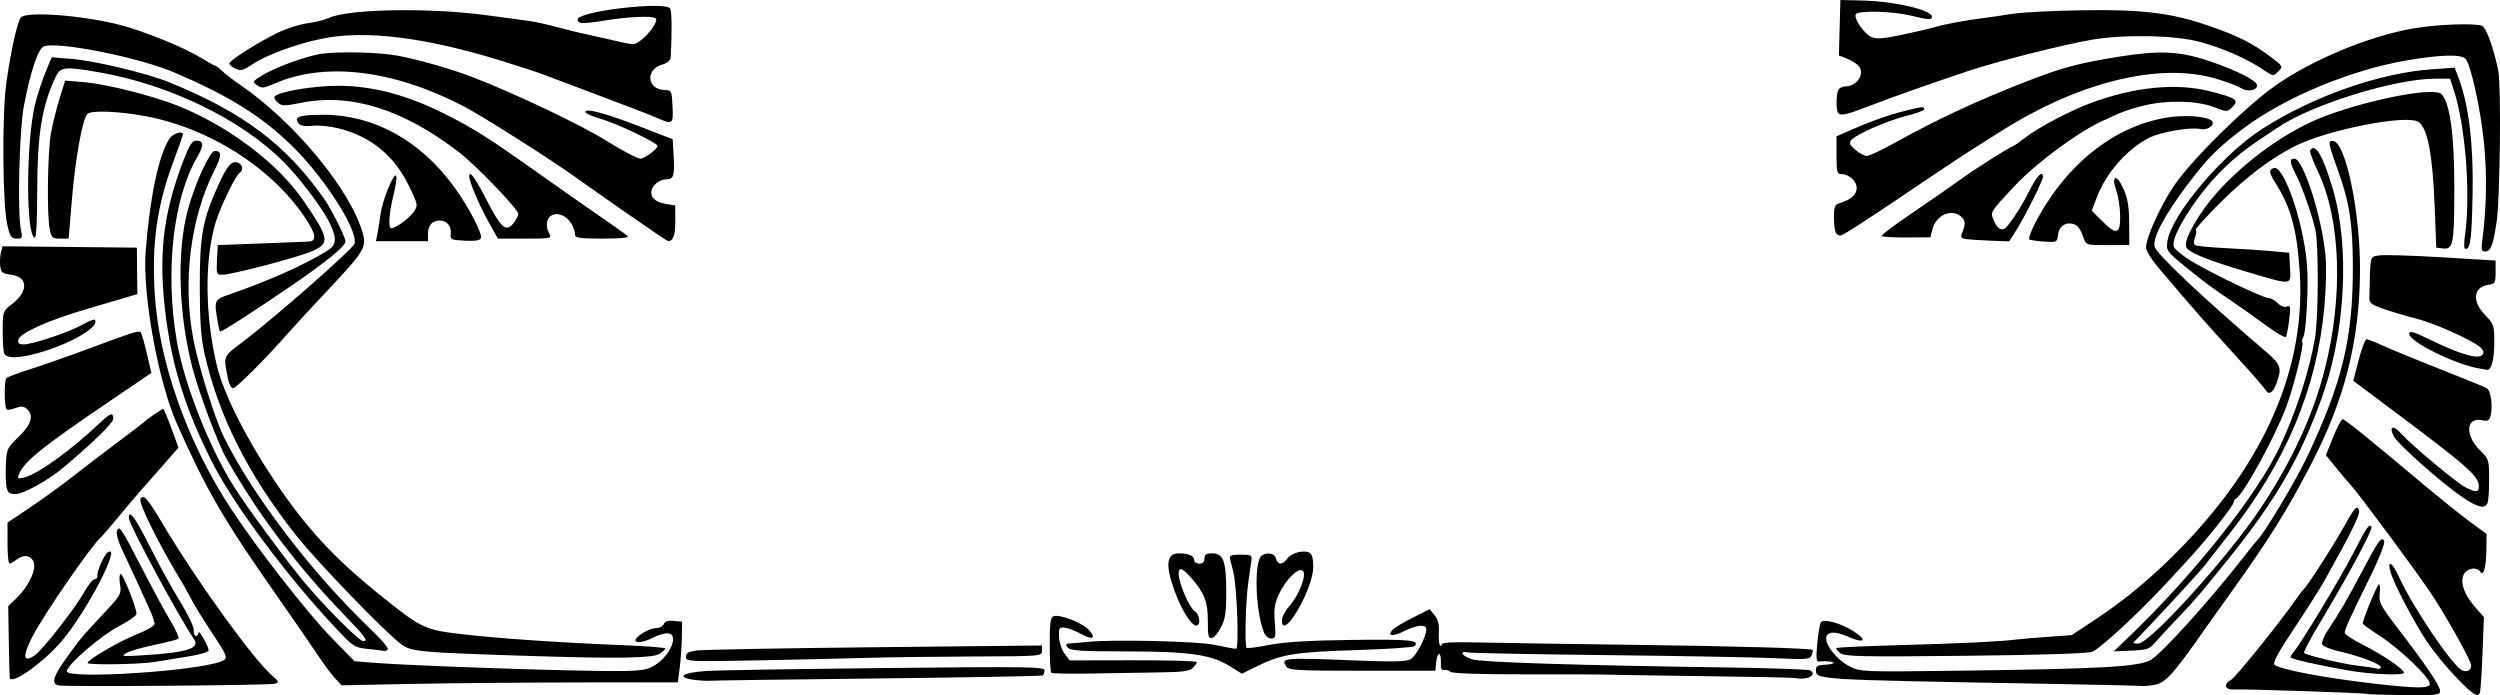
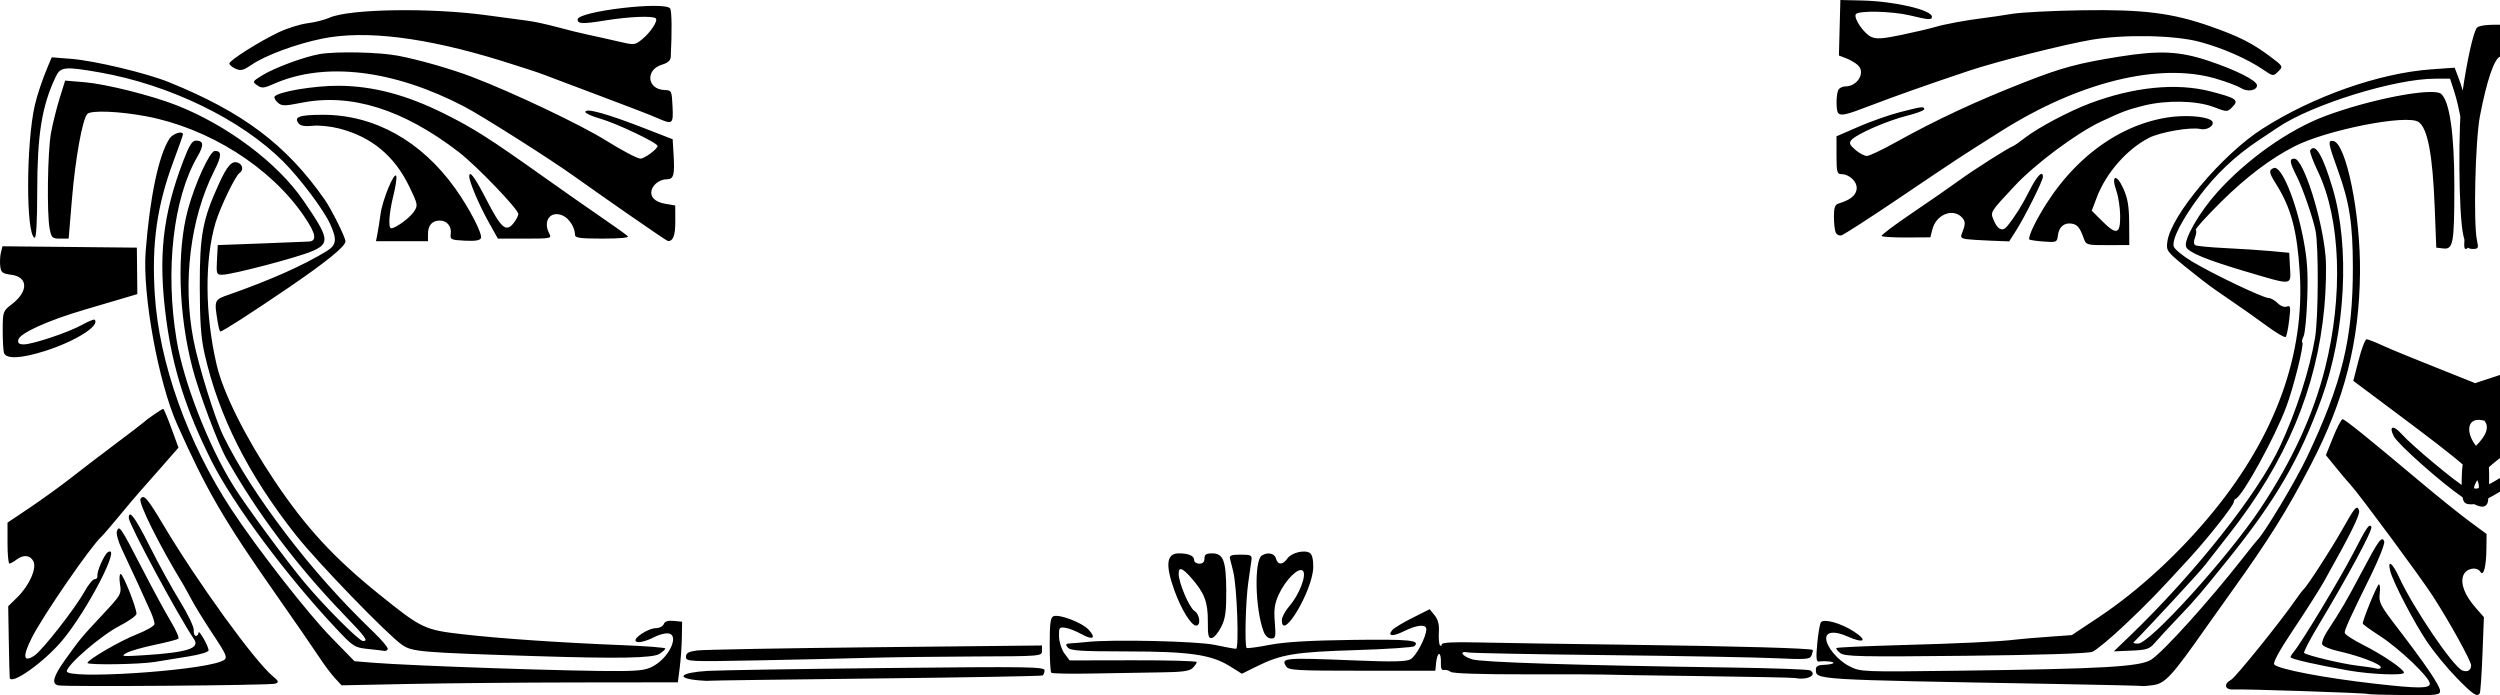
<svg xmlns="http://www.w3.org/2000/svg" xmlns:ns1="http://www.inkscape.org/namespaces/inkscape" xmlns:ns2="http://sodipodi.sourceforge.net/DTD/sodipodi-0.dtd" width="256.411mm" height="71.299mm" viewBox="0 0 256.411 71.299" version="1.1" id="svg905" ns1:version="1.0.2 (e86c870879, 2021-01-15, custom)" ns2:docname="Portuguese Art Nouveau frame, Serões, 1901, 04.svg">
  <defs id="defs899" />
  <ns2:namedview id="base" pagecolor="#ffffff" bordercolor="#666666" borderopacity="1.0" ns1:pageopacity="0.0" ns1:pageshadow="2" ns1:zoom="0.7" ns1:cx="115.3495" ns1:cy="-176.28015" ns1:document-units="mm" ns1:current-layer="layer1" ns1:document-rotation="0" showgrid="false" ns1:window-width="1920" ns1:window-height="1057" ns1:window-x="-8" ns1:window-y="-8" ns1:window-maximized="1" />
  <g ns1:label="Layer 1" ns1:groupmode="layer" id="layer1" transform="translate(90.857,-108.334)">
-     <path style="fill:#000000;stroke-width:0.265" d="m 151.96,179.507 c -0.101,-0.098 -12.719,-0.518 -13.777,-0.459 -0.861,0.048 -0.995,-0.57 -0.214,-0.988 0.464,-0.249 5.045,-5.925 6.625,-8.21 0.352,-0.509 0.715,-0.986 0.807,-1.058 0.335,-0.267 2.854,-4.157 3.94,-6.085 1.34,-2.38 1.537,-2.608 1.756,-2.037 0.151,0.394 -0.821,2.366 -3.61,7.329 -0.45,0.8 -1.837,2.98 -3.082,4.844 -1.506,2.255 -2.175,3.477 -2,3.653 0.485,0.485 5.127,1.369 10.263,1.955 4.519,0.515 5.689,0.514 5.689,-0.005 0,-0.616 -3.101,-3.579 -5.097,-4.87 -0.98,-0.634 -1.782,-1.213 -1.782,-1.288 0,-0.408 1.487,-4.019 1.656,-4.022 0.111,-0.002 0.147,0.432 0.081,0.964 -0.108,0.872 0.067,1.21 1.783,3.447 2.949,3.842 4.407,5.994 4.412,6.511 0.004,0.433 -0.303,0.47 -3.68,0.438 -2.027,-0.019 -3.723,-0.072 -3.77,-0.118 z m 9.147,-1.653 c -0.96,-0.982 -2.309,-2.619 -2.997,-3.638 -1.38,-2.044 -3.546,-6.205 -3.82,-7.342 -0.29,-1.199 0.229,-0.824 0.914,0.661 1.468,3.183 5.556,9.207 6.493,9.567 0.518,0.199 0.894,-0.022 0.894,-0.525 0,-0.453 -2.221,-4.472 -3.937,-7.124 -1.238,-1.914 -7.543,-10.441 -8.412,-11.377 -0.27,-0.291 -0.953,-1.098 -1.518,-1.794 l -1.027,-1.265 0.742,-1.844 c 0.408,-1.014 0.844,-1.844 0.967,-1.844 0.231,0 2.532,1.854 8.046,6.485 1.735,1.457 3.957,3.243 4.94,3.969 l 1.786,1.32 -0.019,1.587 c -0.021,1.761 -0.299,2.805 -0.613,2.298 -0.365,-0.591 -1.48,-0.362 -1.755,0.361 -0.32,0.843 0.138,2.032 1.29,3.344 l 0.822,0.937 -0.147,3.797 c -0.081,2.089 -0.205,3.891 -0.276,4.005 -0.266,0.431 -0.677,0.158 -2.374,-1.578 z m -245.985,0.774 c -0.722,-0.139 -0.519,-0.916 0.673,-2.583 1.57,-2.195 1.693,-2.343 3.873,-4.673 1.89,-2.019 1.944,-2.115 1.783,-3.125 -0.092,-0.573 -0.06,-1.042 0.07,-1.042 0.245,0 1.621,3.465 1.621,4.082 0,0.191 -0.778,0.746 -1.728,1.234 -1.887,0.968 -5.416,4.006 -5.416,4.663 0,0.833 13.141,0.007 15.766,-0.991 0.836,-0.318 0.809,-0.405 -0.958,-3.073 -0.748,-1.13 -1.648,-2.595 -2.001,-3.256 -0.352,-0.661 -0.75,-1.381 -0.883,-1.6 -2.429,-3.986 -4.611,-8.363 -4.367,-8.758 0.325,-0.526 0.684,-0.114 2.385,2.739 3.489,5.851 9.307,13.883 11.196,15.458 0.603,0.503 0.633,0.597 0.239,0.751 -0.447,0.175 -21.398,0.34 -22.255,0.176 z m 213.797,0.069 c -0.034,-0.029 -4.17,-0.127 -9.191,-0.217 -24.967,-0.448 -24.327,-0.408 -24.338,-1.512 -0.003,-0.292 0.249,-0.43 0.817,-0.446 0.452,-0.013 0.888,-0.09 0.97,-0.173 0.148,-0.148 -0.81,-0.255 -1.478,-0.165 -0.275,0.037 -0.31,-0.362 -0.167,-1.887 0.1,-1.064 0.271,-2.031 0.38,-2.151 0.345,-0.377 2.057,0.11 3.369,0.958 1.484,0.959 1.045,1.27 -0.694,0.491 -1.266,-0.567 -2.142,-0.478 -2.142,0.215 0,0.833 1.176,2.247 2.369,2.85 1.169,0.59 1.219,0.593 11.11,0.466 14.931,-0.191 18.702,-0.406 19.846,-1.129 1.224,-0.773 5.994,-6.058 9.401,-10.415 0.725,-0.928 1.383,-1.746 1.462,-1.819 0.708,-0.657 3.948,-6.059 5.13,-8.555 3.613,-7.627 4.713,-12.186 4.701,-19.491 -0.007,-4.433 -0.348,-6.641 -1.528,-9.896 -1.014,-2.797 -1.067,-3.14 -0.471,-3.025 1.315,0.253 2.786,7.495 2.732,13.45 -0.065,7.127 -1.584,13.09 -5.021,19.711 -2.46,4.738 -4.289,7.667 -8.182,13.097 -0.887,1.237 -2.055,2.88 -2.597,3.65 -3.484,4.959 -4.175,5.715 -5.389,5.893 -0.565,0.083 -1.055,0.127 -1.089,0.098 z m -185.434,-0.821 c -0.381,-0.412 -1.122,-1.404 -1.646,-2.205 -0.525,-0.8 -2.496,-3.658 -4.381,-6.35 -5.374,-7.675 -7.118,-10.676 -10.146,-17.462 -1.93,-4.324 -3.57,-13.324 -3.23,-17.727 0.431,-5.589 1.334,-9.87 2.44,-11.576 0.343,-0.528 1.384,-0.854 1.384,-0.433 0,0.089 -0.418,1.278 -0.929,2.642 -1.737,4.637 -2.289,8.526 -1.958,13.774 0.443,7.015 3.363,15.203 7.864,22.051 2.634,4.008 7.796,10.625 10.237,13.123 l 2.381,2.437 1.852,0.152 c 4.087,0.335 21.278,0.912 25.532,0.857 2.088,-0.027 2.67,-0.13 3.44,-0.609 1.648,-1.027 2.51,-3.261 1.257,-3.258 -0.327,8e-4 -0.896,0.159 -1.264,0.351 -0.96,0.501 -1.823,0.691 -1.98,0.437 -0.209,-0.338 1.326,-1.318 2.066,-1.318 0.362,0 0.73,-0.186 0.817,-0.414 0.109,-0.285 0.427,-0.388 1.02,-0.331 l 0.862,0.083 -0.025,1.587 c -0.013,0.873 -0.111,2.272 -0.217,3.109 l -0.193,1.521 -10.234,0.012 c -5.628,0.007 -13.389,0.076 -17.245,0.154 l -7.011,0.142 z m 37.337,0.239 c -2.485,-0.222 -1.922,-0.806 0.936,-0.973 1.159,-0.068 9.399,-0.199 18.312,-0.293 C 14.548,176.696 16.276,176.721 16.276,177.085 c 0,0.224 -0.089,0.461 -0.198,0.527 -0.109,0.066 -7.818,0.205 -17.132,0.31 -9.313,0.104 -16.993,0.209 -17.066,0.233 -0.073,0.024 -0.549,0.006 -1.058,-0.04 z m -70.68,-0.261 c -0.02,-0.109 -0.064,-1.806 -0.097,-3.77 l -0.061,-3.572 0.927,-0.908 c 1.242,-1.216 2.034,-3.002 1.65,-3.72 -0.336,-0.628 -1.022,-0.685 -1.737,-0.144 -0.282,0.214 -0.603,0.392 -0.712,0.397 -0.109,0.005 -0.198,-0.938 -0.198,-2.096 v -2.104 l 2.285,-1.534 c 1.257,-0.844 3.192,-2.244 4.299,-3.112 1.108,-0.868 3.205,-2.47 4.66,-3.56 1.455,-1.09 2.705,-2.047 2.778,-2.126 0.215,-0.234 1.82,-1.335 1.947,-1.335 0.064,0 0.442,0.894 0.841,1.987 l 0.725,1.987 -1.676,1.916 c -0.922,1.054 -1.944,2.213 -2.272,2.577 -0.328,0.364 -1.284,1.495 -2.125,2.514 -0.841,1.019 -1.661,1.971 -1.823,2.117 -1.109,0.998 -6.007,8.113 -7.153,10.391 -0.965,1.917 -0.868,2.564 0.27,1.818 0.812,-0.532 4.191,-4.853 5.148,-6.583 0.381,-0.689 0.847,-1.255 1.036,-1.257 0.188,-0.002 0.315,-0.153 0.282,-0.335 -0.079,-0.436 0.696,-2.201 1.068,-2.431 1.461,-0.903 -2.097,5.979 -4.685,9.064 -1.856,2.212 -5.233,4.609 -5.378,3.818 z m 183.128,0.022 c -0.218,-0.045 -4.624,-0.135 -9.79,-0.199 -5.166,-0.065 -9.631,-0.135 -9.922,-0.157 -0.291,-0.022 -3.854,-0.033 -7.919,-0.025 -4.602,0.009 -7.511,-0.087 -7.711,-0.253 -0.177,-0.147 -0.483,-0.233 -0.68,-0.192 -0.249,0.052 -0.347,-0.186 -0.32,-0.784 0.021,-0.473 -0.06,-0.86 -0.182,-0.86 -0.121,0 -0.258,0.387 -0.304,0.86 l -0.083,0.86 h -7.512 c -6.786,0 -7.539,-0.043 -7.796,-0.45 -0.552,-0.874 -0.216,-0.903 7.115,-0.603 3.793,0.155 5.186,0.126 5.64,-0.117 0.577,-0.309 1.627,-2.3 1.627,-3.086 0,-0.544 -0.962,-0.46 -2.284,0.2 -1.166,0.583 -1.738,0.524 -1.202,-0.122 0.161,-0.195 1.089,-0.754 2.062,-1.242 l 1.769,-0.889 0.506,0.625 c 0.357,0.441 0.485,0.958 0.436,1.757 -0.038,0.623 0.014,1.215 0.115,1.317 0.102,0.102 0.185,0.059 0.185,-0.096 0,-0.189 1.193,-0.253 3.638,-0.195 2.001,0.048 9.055,0.156 15.677,0.241 10.994,0.141 18.541,0.355 18.726,0.531 0.04,0.038 -0.009,0.28 -0.108,0.539 -0.165,0.43 -0.487,0.456 -3.777,0.305 -1.978,-0.091 -9.728,-0.232 -17.222,-0.315 -7.494,-0.082 -13.894,-0.205 -14.221,-0.272 -0.991,-0.204 -0.667,0.37 0.397,0.702 0.993,0.31 10.563,0.614 26.549,0.843 4.306,0.062 7.962,0.194 8.124,0.294 0.777,0.48 -0.312,1.035 -1.534,0.783 z m -76.303,-0.544 c -0.089,-0.089 -0.162,-1.396 -0.162,-2.904 0,-2.163 0.082,-2.774 0.387,-2.891 0.607,-0.233 2.912,0.643 3.589,1.363 0.838,0.892 0.46,1.129 -0.738,0.461 -0.544,-0.303 -1.287,-0.593 -1.651,-0.642 -0.611,-0.084 -0.659,-0.013 -0.629,0.925 0.018,0.559 0.27,1.333 0.56,1.72 l 0.528,0.704 6.518,-0.013 c 3.585,-0.007 6.518,0.073 6.518,0.18 0,0.106 -0.187,0.38 -0.416,0.609 -0.321,0.321 -1.059,0.423 -3.241,0.45 -1.554,0.019 -4.687,0.071 -6.963,0.117 -2.276,0.046 -4.211,0.011 -4.299,-0.078 z m 18.352,-0.646 c -1.927,-1.213 -4.145,-1.535 -10.61,-1.54 -4.76,-0.004 -5.778,-0.071 -6.052,-0.401 -0.279,-0.336 -0.213,-0.403 0.431,-0.438 0.418,-0.023 1.117,-0.082 1.554,-0.131 2.482,-0.279 11.264,-0.082 13.048,0.294 1.065,0.224 2.065,0.407 2.224,0.407 0.332,0 0.099,-6.395 -0.289,-7.938 -0.128,-0.509 -0.278,-1.105 -0.332,-1.323 -0.077,-0.309 0.166,-0.397 1.092,-0.397 1.039,0 1.181,0.068 1.117,0.529 -0.041,0.291 -0.192,1.363 -0.337,2.381 -0.267,1.881 -0.378,6.444 -0.162,6.66 0.065,0.065 1.113,-0.075 2.33,-0.311 1.55,-0.301 4.091,-0.454 8.499,-0.513 5.948,-0.079 7.019,0.03 6.376,0.647 -0.126,0.121 -2.838,0.301 -6.028,0.4 -6.213,0.194 -7.644,0.429 -10.143,1.671 l -1.52,0.755 z m 114.704,0.418 c -3.284,-0.577 -5.953,-1.188 -5.953,-1.364 0,-0.088 0.159,-0.348 0.353,-0.577 0.761,-0.9 4.708,-7.439 6.003,-9.943 1.488,-2.878 1.712,-3.209 1.933,-2.852 0.176,0.285 -2.357,4.996 -5.485,10.202 -0.855,1.423 -1.489,2.652 -1.409,2.732 0.251,0.251 3.943,1.132 5.474,1.305 0.806,0.091 1.674,0.224 1.929,0.295 0.255,0.071 0.463,0.01 0.463,-0.135 0,-0.326 -2.255,-1.181 -4.326,-1.641 -0.851,-0.189 -1.61,-0.504 -1.685,-0.7 -0.075,-0.196 0.155,-0.799 0.511,-1.341 1.401,-2.131 2.032,-3.212 3.508,-6.012 1.758,-3.335 2.107,-3.814 2.339,-3.211 0.085,0.221 -0.538,1.808 -1.385,3.526 -2.143,4.349 -2.666,5.493 -2.666,5.842 0,0.166 0.863,0.735 1.918,1.263 1.947,0.975 4.144,2.47 4.159,2.832 0.013,0.316 -3.37,0.185 -5.68,-0.221 z m -231.907,-0.777 c 0,-0.32 3.342,-2.262 5.039,-2.928 1.012,-0.397 1.84,-0.878 1.84,-1.068 0,-0.19 -0.171,-0.737 -0.38,-1.215 -0.506,-1.158 -2.166,-4.763 -2.988,-6.488 -0.37,-0.777 -0.585,-1.581 -0.49,-1.83 0.241,-0.629 0.376,-0.427 2.6,3.878 1.09,2.11 2.411,4.548 2.937,5.417 0.525,0.869 0.868,1.655 0.763,1.747 -0.106,0.092 -1.204,0.377 -2.441,0.634 -1.237,0.257 -2.547,0.638 -2.91,0.845 -0.595,0.34 -0.41,0.361 1.852,0.216 4.456,-0.287 5.751,-0.708 5.098,-1.656 -1.53,-2.223 -6.686,-11.796 -6.686,-12.415 0,-0.954 0.679,-0.037 2.145,2.897 0.891,1.783 2.283,4.313 3.093,5.622 0.81,1.31 1.453,2.649 1.428,2.977 -0.025,0.327 0.072,0.595 0.216,0.595 0.144,0 0.267,-0.149 0.273,-0.331 0.013,-0.385 1.02,1.378 1.036,1.815 0.006,0.164 -0.895,0.437 -2.039,0.619 -1.128,0.179 -2.697,0.434 -3.488,0.567 -1.527,0.256 -6.897,0.336 -6.897,0.103 z m 61.383,-0.623 c 0,-0.39 0.251,-0.536 1.124,-0.655 0.618,-0.084 8.834,-0.234 18.256,-0.333 l 17.132,-0.179 v 0.552 c 0,0.545 -0.087,0.553 -6.945,0.576 -3.82,0.013 -8.731,0.076 -10.914,0.141 -2.183,0.065 -7.273,0.181 -11.311,0.259 -7.082,0.136 -7.342,0.124 -7.342,-0.36 z m -15.346,-0.072 c -11.979,-0.379 -12.734,-0.443 -13.785,-1.171 -1.488,-1.03 -8.654,-8.437 -10.859,-11.225 -4.907,-6.204 -7.949,-12.247 -9.392,-18.653 -0.361,-1.603 -0.479,-3.272 -0.484,-6.879 -0.008,-5.236 0.289,-6.839 1.941,-10.469 0.879,-1.932 1.348,-2.453 1.987,-2.208 0.482,0.185 0.574,0.782 0.159,1.039 -0.418,0.258 -2.001,3.534 -2.468,5.106 -1.14,3.837 -1.095,9.42 0.116,14.601 0.667,2.854 2.98,7.478 5.954,11.906 3.203,4.769 6.042,7.849 10.693,11.599 4.371,3.524 4.654,3.66 8.598,4.111 3.875,0.444 10.092,0.866 16.47,1.12 2.365,0.094 4.299,0.246 4.299,0.338 0,0.092 -0.268,0.338 -0.595,0.546 -0.692,0.441 -4.152,0.506 -12.634,0.238 z m 133.747,-0.309 c -0.291,-0.221 -0.469,-0.457 -0.397,-0.525 0.073,-0.067 2.989,-0.2 6.482,-0.296 6.187,-0.169 10.296,-0.366 11.906,-0.571 0.437,-0.056 1.908,-0.182 3.27,-0.28 l 2.476,-0.179 2.73,-1.813 c 4.101,-2.723 8.345,-6.632 11.804,-10.873 6.381,-7.823 9.376,-16.122 8.845,-24.51 -0.274,-4.328 -0.892,-6.634 -2.432,-9.073 -0.736,-1.167 -0.774,-1.428 -0.235,-1.635 0.78,-0.299 2.291,3.349 3.054,7.371 0.387,2.041 0.474,3.419 0.382,6.029 -0.066,1.861 -0.236,3.601 -0.379,3.868 -0.143,0.267 -0.199,0.546 -0.124,0.62 0.2,0.2 -0.886,4.557 -1.643,6.59 -1.159,3.114 -4.465,9.138 -5.181,9.439 -0.115,0.049 -0.209,0.204 -0.209,0.345 0,0.333 -2.585,3.612 -4.476,5.679 -3.413,3.729 -4.248,4.591 -6.723,6.934 -1.43,1.354 -2.918,2.587 -3.307,2.741 -0.442,0.175 -5.319,0.328 -13.01,0.41 -10.737,0.114 -12.37,0.079 -12.832,-0.272 z m -150.971,-0.424 c -1.434,-0.149 -1.539,-0.216 -3.345,-2.139 -5.081,-5.41 -10.537,-12.747 -12.734,-17.123 -2.624,-5.228 -3.997,-9.525 -4.665,-14.609 -0.837,-6.368 -0.375,-10.607 1.768,-16.223 0.59,-1.547 0.904,-2.051 1.277,-2.051 0.811,0 0.855,0.457 0.159,1.65 -2.48,4.255 -3.318,11.629 -2.135,18.781 0.713,4.311 3.246,10.821 5.827,14.977 1.246,2.006 5.478,7.754 7.339,9.968 2.088,2.484 5.557,5.953 5.953,5.953 0.576,0 0.311,-0.362 -2.067,-2.83 -4.736,-4.916 -8.768,-10.282 -11.943,-15.894 -0.88,-1.556 -2.829,-6.762 -3.491,-9.326 -1.429,-5.533 -1.611,-11.915 -0.46,-16.185 0.724,-2.688 2.259,-6.035 2.767,-6.035 0.732,0 0.715,0.499 -0.067,2.049 -2.452,4.857 -3.26,11.431 -2.128,17.313 0.514,2.67 2.223,8.163 3.079,9.896 1.515,3.066 3.582,6.297 6.404,10.007 2.744,3.609 5.672,6.895 8.94,10.035 0.905,0.869 1.582,1.681 1.506,1.805 -0.076,0.124 -0.221,0.205 -0.322,0.18 -0.101,-0.025 -0.849,-0.114 -1.663,-0.198 z m 180.598,-1.279 c 6.72,-6.458 13.208,-14.65 15.486,-19.553 1.65,-3.55 3,-7.738 3.57,-11.072 0.344,-2.01 0.38,-9.342 0.055,-10.98 -0.265,-1.332 -1.323,-4.399 -1.938,-5.614 -0.736,-1.455 -0.78,-1.795 -0.231,-1.795 0.916,0 2.871,6.144 3.199,10.054 0.092,1.091 0.035,3.413 -0.127,5.159 -0.775,8.387 -3.919,15.871 -9.814,23.363 -0.951,1.208 -2.051,2.618 -2.445,3.133 -0.528,0.69 -5.827,6.418 -7.306,7.897 -0.074,0.074 0.128,0.135 0.451,0.135 1.21,0 9.207,-8.823 12.543,-13.838 3.267,-4.912 5.422,-9.582 6.635,-14.383 1.888,-7.468 1.609,-15.316 -0.717,-20.186 -0.516,-1.079 -0.878,-2.059 -0.804,-2.178 0.512,-0.828 1.299,0.497 2.307,3.886 1.788,6.009 1.324,14.774 -1.14,21.564 -2.263,6.234 -4.666,10.373 -9.531,16.423 -2.876,3.575 -3.395,4.183 -5.07,5.935 -0.974,1.019 -2.073,2.205 -2.442,2.635 -0.604,0.705 -0.849,0.791 -2.466,0.859 l -1.796,0.076 z m -94.502,-1.574 c 0.008,-1.972 -0.347,-2.899 -1.701,-4.441 -0.922,-1.05 -1.291,-1.167 -1.291,-0.41 0,0.907 1.086,3.462 1.611,3.79 0.561,0.35 0.695,1.512 0.175,1.509 -0.499,-0.003 -1.508,-1.633 -2.214,-3.578 -0.959,-2.643 -0.825,-3.828 0.435,-3.828 1.012,0 1.581,0.248 1.581,0.69 0,0.203 0.238,0.369 0.529,0.369 0.353,0 0.529,-0.176 0.529,-0.529 0,-0.41 0.176,-0.529 0.784,-0.529 1.153,0 1.436,0.747 1.451,3.836 0.011,2.135 -0.089,2.85 -0.516,3.704 -0.291,0.582 -0.721,1.094 -0.955,1.137 -0.358,0.066 -0.425,-0.208 -0.419,-1.72 z m 5.719,1.056 c -0.867,-2.281 -0.984,-7.283 -0.182,-7.792 0.602,-0.382 1.308,-0.232 1.449,0.308 0.177,0.677 0.704,0.677 1.169,7.9e-4 0.412,-0.599 1.767,-0.931 2.315,-0.567 0.23,0.153 0.356,0.697 0.34,1.471 -0.047,2.359 -3.219,7.693 -3.219,5.414 0,-0.308 0.343,-0.951 0.761,-1.427 1.016,-1.158 1.81,-3.22 1.398,-3.632 -0.424,-0.424 -1.779,0.908 -2.477,2.434 -0.427,0.932 -0.512,1.529 -0.406,2.844 0.121,1.509 0.086,1.665 -0.372,1.665 -0.306,0 -0.613,-0.283 -0.778,-0.718 z M 161.708,159.333 c -2.113,-1.431 -6.593,-5.403 -7.033,-6.235 -0.564,-1.067 -0.081,-1.223 0.785,-0.253 1.067,1.194 5.612,4.984 6.573,5.481 1.051,0.544 1.352,0.519 1.352,-0.108 0,-1.051 -1.134,-2.049 -9.018,-7.939 l -3.859,-2.883 0.548,-2.134 c 0.302,-1.174 0.669,-2.133 0.816,-2.132 0.147,10e-4 0.873,0.285 1.613,0.629 0.74,0.345 3.359,1.421 5.821,2.393 2.461,0.972 4.654,1.861 4.872,1.977 0.428,0.227 0.662,1.84 0.412,2.837 -0.128,0.509 -0.28,0.588 -0.893,0.465 -1.654,-0.331 -1.756,1.574 -0.167,3.118 0.877,0.852 0.907,0.949 0.91,2.91 0.002,1.116 -0.069,2.217 -0.158,2.447 -0.254,0.661 -0.994,0.496 -2.574,-0.574 z m -251.899,-1.058 c -0.08,-0.4 -0.11,-1.455 -0.065,-2.343 0.077,-1.537 0.141,-1.673 1.316,-2.799 1.315,-1.26 1.592,-2.236 0.817,-2.879 -0.322,-0.267 -0.596,-0.28 -1.189,-0.056 -0.424,0.16 -0.821,0.211 -0.882,0.112 -0.237,-0.383 -0.244,-2.967 -0.009,-3.188 0.137,-0.129 1.202,-0.532 2.366,-0.897 1.164,-0.365 3.784,-1.282 5.821,-2.037 4.886,-1.811 5.394,-1.973 5.587,-1.78 0.09,0.09 0.373,1.067 0.63,2.17 l 0.467,2.007 -3.871,2.623 c -7.423,5.03 -9.214,6.47 -9.733,7.822 -0.152,0.396 -0.07,0.436 0.561,0.278 1.438,-0.361 4.8,-2.789 7.807,-5.638 1.047,-0.992 1.331,-1.074 1.331,-0.384 0,0.412 -2.043,2.409 -5.107,4.994 -1.529,1.289 -4.102,2.722 -4.888,2.722 -0.672,0 -0.835,-0.124 -0.957,-0.728 z m 231.702,-9.943 c -0.121,-0.21 -1.232,-1.492 -2.469,-2.848 -3.869,-4.242 -4.598,-5.072 -8.568,-9.749 -0.672,-0.792 -1.222,-1.702 -1.222,-2.023 0,-0.978 1.418,-4.139 2.789,-6.215 1.709,-2.59 7.288,-8.126 10.441,-10.36 3.731,-2.644 9.619,-5.093 14.14,-5.882 2.416,-0.421 6.338,-0.572 7.09,-0.272 0.431,0.172 1.183,2.253 1.669,4.621 0.304,1.479 0.183,13.003 -0.162,15.404 -0.355,2.475 -0.607,3.123 -1.217,3.123 -0.351,0 -0.393,-0.212 -0.253,-1.257 0.42,-3.128 0.482,-6.61 0.174,-9.77 -0.336,-3.446 -1.331,-8.046 -1.886,-8.714 -0.429,-0.516 -2.523,-0.466 -6.101,0.148 -5.675,0.973 -12.4,3.766 -16.596,6.892 -2.67,1.99 -3.782,3.107 -5.923,5.956 -2.305,3.066 -3.51,5.357 -3.287,6.246 0.189,0.753 4.914,5.212 11.352,10.715 1.601,1.369 1.722,1.707 1.16,3.262 -0.368,1.019 -0.801,1.295 -1.131,0.722 z m -208.959,-1.037 c -0.513,-2.523 -0.587,-2.327 1.451,-3.868 3.282,-2.482 11.321,-9.537 11.496,-10.089 0.42,-1.322 -3.077,-6.798 -6.427,-10.066 -3.097,-3.02 -6.428,-5.098 -12.006,-7.487 -3.603,-1.543 -11.823,-3.204 -13.392,-2.706 -0.606,0.192 -1.378,2.462 -2.077,6.103 -0.48,2.505 -0.682,11.058 -0.301,12.766 0.175,0.784 0.136,0.86 -0.441,0.86 -0.546,0 -0.678,-0.192 -0.96,-1.389 -0.493,-2.094 -0.556,-11.42 -0.1,-14.618 0.474,-3.319 1.124,-6.233 1.49,-6.674 0.545,-0.657 6.262,-0.235 10.104,0.746 2.481,0.633 6.629,2.319 8.422,3.422 0.702,0.432 1.34,0.786 1.417,0.786 0.077,0 0.402,0.249 0.724,0.554 0.321,0.305 1.12,0.919 1.775,1.366 5.613,3.825 11.407,10.84 12.636,15.298 0.381,1.381 0.056,1.916 -3.375,5.554 -1.673,1.774 -3.578,3.836 -4.232,4.581 -2.316,2.638 -5.391,5.72 -5.707,5.72 -0.176,0 -0.399,-0.387 -0.495,-0.86 z m 230.831,-1.175 c -2.418,-0.405 -7.144,-2.748 -7.144,-3.542 0,-0.367 0.425,-0.24 2.377,0.708 2.812,1.367 4.664,1.903 5.091,1.476 0.209,-0.209 0.2,-0.397 -0.033,-0.677 -0.553,-0.667 -4.565,-2.51 -6.641,-3.051 -1.091,-0.285 -2.639,-0.745 -3.44,-1.023 -1.281,-0.445 -1.453,-0.59 -1.439,-1.208 0.104,-4.404 0.035,-4.104 0.976,-4.268 0.473,-0.082 3.36,0.002 6.416,0.186 l 5.556,0.336 v 1.191 c 0,1.069 -0.068,1.2 -0.661,1.282 -1.632,0.226 -1.816,1.676 -0.397,3.137 0.877,0.903 0.926,1.05 0.926,2.782 0,1.719 -0.308,2.898 -0.737,2.816 -0.104,-0.02 -0.487,-0.086 -0.851,-0.147 z M -90.452,144.516 c -0.075,-0.255 -0.132,-1.32 -0.127,-2.368 0.009,-1.86 0.031,-1.921 0.931,-2.608 1.725,-1.316 1.691,-2.802 -0.071,-3.028 -0.899,-0.116 -1.04,-0.228 -1.116,-0.892 -0.048,-0.418 -0.015,-1.045 0.072,-1.393 l 0.159,-0.634 6.892,0.07 6.892,0.07 0.025,2.381 0.025,2.381 -1.036,0.311 c -0.57,0.171 -2.525,0.748 -4.344,1.282 -3.829,1.124 -6.708,2.432 -6.832,3.104 -0.062,0.338 0.089,0.463 0.562,0.463 0.915,0 4.596,-1.234 5.98,-2.005 0.641,-0.357 1.221,-0.592 1.289,-0.524 0.594,0.594 -1.955,2.206 -5.048,3.193 -2.489,0.795 -4.057,0.867 -4.254,0.196 z m 232.273,-2.624 c -1.454,-1.063 -2.648,-1.9 -5.556,-3.896 -0.582,-0.4 -1.935,-1.446 -3.008,-2.324 -1.881,-1.542 -1.945,-1.632 -1.819,-2.569 0.358,-2.666 5.62,-8.916 9.721,-11.546 5.197,-3.332 12.001,-5.729 17.347,-6.111 l 2.398,-0.171 0.437,1.16 c 1.014,2.691 1.497,6.734 1.403,11.743 -0.088,4.67 -0.218,5.689 -0.73,5.689 -0.16,0 -0.174,-0.57 -0.038,-1.521 0.577,-4.034 0.03,-11.11 -1.135,-14.684 l -0.41,-1.257 h -1.537 c -4.103,0 -12.586,2.627 -16.098,4.984 -0.391,0.262 -1.324,0.885 -2.073,1.385 -2.32,1.546 -4.325,3.442 -5.982,5.659 -1.809,2.42 -2.846,4.441 -2.654,5.173 0.072,0.275 0.922,0.974 1.889,1.554 2.155,1.293 7.278,3.735 7.834,3.735 0.224,0 0.642,0.235 0.93,0.523 0.306,0.306 0.7,0.455 0.95,0.359 0.375,-0.144 0.404,0.025 0.24,1.395 -0.102,0.857 -0.262,1.631 -0.354,1.72 -0.092,0.089 -0.883,-0.361 -1.756,-0.999 z M -68.509,141.473 c -0.398,-2.404 -0.407,-2.384 1.177,-2.938 4.189,-1.466 7.598,-2.985 9.988,-4.45 0.999,-0.613 1.072,-1.181 0.355,-2.761 -0.666,-1.467 -3.077,-4.68 -4.819,-6.423 -4.329,-4.331 -11.683,-7.896 -18.876,-9.15 -3.527,-0.615 -3.972,-0.57 -4.458,0.454 -1.425,3.005 -1.894,5.912 -1.898,11.774 -0.002,3.088 -0.098,4.797 -0.267,4.741 -0.897,-0.299 -0.883,-9.647 0.02,-13.593 0.235,-1.025 0.783,-2.662 1.301,-3.886 l 0.436,-1.03 2.031,0.162 c 2.375,0.19 7.694,1.46 9.969,2.381 7.624,3.086 12.059,6.425 15.986,12.039 0.705,1.008 2.138,3.888 2.138,4.297 0,0.516 -1.985,2.125 -5.95,4.824 -3.797,2.584 -6.655,4.419 -6.883,4.419 -0.059,0 -0.171,-0.387 -0.25,-0.86 z m 208.081,-5.263 c -4.145,-1.227 -5.995,-1.991 -6.216,-2.566 -0.271,-0.706 1.349,-3.534 3.207,-5.599 3.043,-3.382 7.307,-6.395 11.032,-7.797 4.624,-1.741 11.082,-2.979 11.917,-2.286 0.87,0.722 1.358,4.107 1.358,9.422 0,5.917 -0.112,6.551 -1.134,6.433 l -0.718,-0.083 -0.166,-4.233 c -0.209,-5.337 -0.727,-8.038 -1.66,-8.661 -1.202,-0.802 -9.389,0.809 -12.71,2.502 -2.455,1.251 -4.938,3.128 -7.532,5.692 -1.514,1.497 -2.683,2.792 -2.597,2.878 0.086,0.086 0.05,0.438 -0.081,0.781 -0.15,0.394 -0.139,0.686 0.028,0.789 0.146,0.09 1.541,0.225 3.099,0.299 1.558,0.074 3.666,0.213 4.685,0.308 l 1.852,0.173 0.079,1.521 c 0.097,1.859 0.324,1.837 -4.445,0.425 z m -208.174,-1.219 0.079,-1.521 4.366,-0.162 c 2.401,-0.089 4.634,-0.178 4.961,-0.198 0.882,-0.054 0.751,-0.794 -0.46,-2.581 -3.414,-5.037 -9.778,-9.063 -16.241,-10.274 -2.751,-0.516 -5.61,-0.629 -6.001,-0.238 -0.498,0.498 -1.232,4.565 -1.582,8.757 l -0.336,4.035 h -0.874 c -0.798,0 -0.891,-0.086 -1.071,-0.992 -0.305,-1.531 -0.216,-7.934 0.136,-9.856 0.173,-0.946 0.57,-2.539 0.882,-3.54 l 0.567,-1.82 2.006,0.167 c 2.188,0.183 6.882,1.361 9.447,2.372 5.191,2.046 10.323,5.9 12.962,9.734 2.692,3.912 2.78,4.422 0.898,5.231 -1.494,0.643 -8.231,2.408 -9.19,2.408 -0.598,0 -0.625,-0.074 -0.55,-1.521 z m 191.476,-2.176 c -0.4,-1.135 -0.665,-1.459 -1.269,-1.548 -0.766,-0.114 -1.297,0.354 -1.398,1.23 -0.078,0.677 -0.14,0.704 -1.405,0.615 -0.728,-0.051 -1.411,-0.147 -1.519,-0.212 -0.108,-0.066 0.115,-0.732 0.494,-1.481 3.079,-6.076 8.112,-10.149 13.632,-11.031 1.72,-0.275 3.806,-0.153 4.477,0.261 0.611,0.378 -0.239,1.099 -1.077,0.914 -0.993,-0.218 -4.104,0.32 -5.255,0.909 -2.254,1.153 -4.401,3.598 -5.348,6.092 l -0.524,1.38 1.035,1.035 c 1.498,1.498 1.894,1.395 1.879,-0.486 -0.006,-0.837 -0.181,-1.996 -0.387,-2.576 -0.577,-1.62 5.3e-4,-1.823 0.71,-0.249 0.453,1.006 0.591,1.818 0.601,3.553 l 0.013,2.249 -2.212,0.006 c -2.129,0.006 -2.221,-0.018 -2.447,-0.661 z m -175.024,-0.47 c 0.079,-0.4 0.224,-1.323 0.322,-2.051 0.199,-1.471 1.418,-4.421 1.613,-3.903 0.068,0.182 -0.064,1.083 -0.295,2.001 -0.445,1.775 -0.549,3.357 -0.221,3.355 0.449,-0.002 1.92,-1.078 2.331,-1.705 0.425,-0.649 0.408,-0.742 -0.487,-2.592 -1.517,-3.138 -3.873,-5.084 -7.188,-5.937 -0.865,-0.223 -2.083,-0.347 -2.707,-0.277 -0.756,0.085 -1.231,0.01 -1.426,-0.224 -0.567,-0.683 0.043,-0.905 2.488,-0.905 5.252,0 10.078,2.687 13.544,7.541 1.456,2.039 2.815,4.663 2.645,5.106 -0.093,0.242 -0.588,0.321 -1.657,0.266 -1.422,-0.074 -1.519,-0.12 -1.439,-0.691 0.108,-0.775 -0.381,-1.373 -1.123,-1.373 -0.782,0 -1.211,0.487 -1.211,1.376 v 0.741 h -2.667 -2.667 z m 25.696,-2.061 c -2.183,-1.52 -4.624,-3.234 -5.424,-3.81 -2.445,-1.759 -9.555,-6.269 -11.377,-7.217 -7.271,-3.785 -14.313,-4.623 -19.514,-2.322 -1.029,0.455 -1.242,0.474 -1.708,0.148 -0.513,-0.359 -0.496,-0.394 0.489,-1.007 1.258,-0.783 4.318,-1.918 5.915,-2.195 1.692,-0.293 6.065,-0.204 8.008,0.163 2.143,0.404 5.437,1.345 7.603,2.171 4.202,1.603 11.139,4.896 13.758,6.531 1.647,1.028 3.226,1.859 3.532,1.859 0.415,0 1.759,-0.992 1.759,-1.299 0,-0.321 -4.215,-2.329 -5.887,-2.804 -0.837,-0.238 -1.521,-0.545 -1.521,-0.683 0,-0.442 2.198,0.166 6.131,1.698 l 2.824,1.099 0.095,1.59 c 0.125,2.092 0.007,2.516 -0.696,2.516 -0.662,0 -1.355,0.476 -1.541,1.058 -0.227,0.709 0.302,1.272 1.364,1.451 l 1.04,0.176 0.008,1.627 c 0.007,1.441 -0.224,2.056 -0.759,2.021 -0.073,-0.005 -1.918,-1.252 -4.101,-2.772 z m 137.232,2.569 c -0.458,-0.065 -0.569,-0.2 -0.433,-0.529 0.41,-0.992 0.408,-1.309 -0.008,-1.725 -0.934,-0.934 -2.608,-0.246 -2.991,1.229 l -0.221,0.848 -2.445,0.015 c -1.345,0.008 -2.493,-0.061 -2.55,-0.154 -0.058,-0.093 1.348,-1.151 3.125,-2.351 1.776,-1.2 3.944,-2.703 4.817,-3.341 1.494,-1.09 4.974,-3.305 5.556,-3.535 0.146,-0.058 0.691,-0.439 1.212,-0.847 1.3,-1.018 4.512,-2.723 6.635,-3.522 4.518,-1.7 8.898,-2.136 12.394,-1.233 2.661,0.688 2.947,0.893 2.234,1.606 -0.522,0.522 -0.529,0.522 -1.917,-0.005 -1.766,-0.671 -4.856,-0.73 -7.197,-0.138 -1.671,0.423 -2.149,0.602 -4.365,1.64 -2.501,1.171 -6.753,4.341 -8.87,6.612 -2.53,2.714 -2.482,2.635 -2.122,3.504 0.402,0.97 0.908,1.192 1.381,0.607 0.811,-1.004 1.528,-2.153 2.311,-3.702 0.751,-1.489 1.348,-2.087 1.348,-1.351 0,0.384 -1.837,4.06 -2.737,5.477 l -0.72,1.133 -1.91,-0.074 c -1.05,-0.041 -2.187,-0.114 -2.525,-0.162 z m -151.538,-1.78 c -0.96,-1.716 -1.966,-4.092 -1.966,-4.64 0,-0.7 0.575,0.078 1.761,2.379 1.504,2.918 2.002,3.361 2.753,2.445 0.282,-0.344 0.513,-0.784 0.513,-0.979 0,-0.492 -4.293,-4.955 -6.114,-6.356 -5.688,-4.377 -11.033,-6.052 -16.111,-5.05 -1.775,0.35 -2.033,0.349 -2.441,-0.016 -0.251,-0.224 -0.401,-0.497 -0.333,-0.608 0.308,-0.499 4.083,-1.138 6.605,-1.117 3.518,0.028 6.938,0.934 10.809,2.864 3.029,1.51 4.569,2.491 10.312,6.569 1.864,1.323 4.483,3.157 5.821,4.074 1.338,0.917 2.545,1.78 2.683,1.918 0.158,0.158 -0.796,0.251 -2.58,0.251 -2.299,0 -2.831,-0.072 -2.831,-0.384 0,-0.733 -0.591,-1.675 -1.235,-1.969 -1.269,-0.578 -2.107,0.523 -1.402,1.842 0.263,0.491 0.16,0.512 -2.501,0.512 h -2.774 l -0.97,-1.735 z m 138.167,1.073 c -0.093,-0.242 -0.169,-0.97 -0.169,-1.617 0,-0.892 0.112,-1.211 0.463,-1.316 1.204,-0.36 1.79,-0.825 1.867,-1.481 0.088,-0.75 -0.73,-1.539 -1.595,-1.539 -0.408,0 -0.47,-0.257 -0.47,-1.94 v -1.94 l 2.274,-0.988 c 1.251,-0.543 3.175,-1.218 4.276,-1.5 2.267,-0.58 2.446,-0.601 2.446,-0.285 0,0.125 -0.795,0.423 -1.768,0.663 -1.984,0.49 -5.208,1.897 -5.698,2.487 -0.263,0.317 -0.187,0.504 0.412,1.019 0.404,0.347 0.935,0.626 1.182,0.619 0.247,-0.007 1.52,-0.608 2.83,-1.336 4.3,-2.391 8.384,-4.295 13.494,-6.29 3.673,-1.434 5.348,-1.884 9.502,-2.551 4.143,-0.665 6.207,-0.574 9.151,0.404 2.869,0.953 5.027,2.041 5.027,2.535 0,0.536 -0.978,0.701 -1.642,0.277 -0.334,-0.213 -1.493,-0.648 -2.575,-0.966 -5.762,-1.693 -13.98,0.311 -21.998,5.365 -4.219,2.659 -4.429,2.797 -10.329,6.782 -3.102,2.096 -5.836,3.861 -6.076,3.924 -0.241,0.063 -0.51,-0.082 -0.604,-0.326 z M -23.544,120.396 c -0.582,-0.258 -3.201,-1.269 -5.821,-2.246 -2.619,-0.978 -5.179,-1.944 -5.689,-2.147 -0.509,-0.203 -2.474,-0.847 -4.366,-1.432 -7.816,-2.415 -13.96,-3.175 -18.389,-2.275 -2.663,0.541 -5.815,1.706 -7.239,2.677 -0.856,0.583 -1.124,0.649 -1.654,0.407 -0.348,-0.158 -0.632,-0.399 -0.632,-0.535 0,-0.319 3.081,-2.263 5.093,-3.215 0.86,-0.407 2.179,-0.817 2.932,-0.913 0.753,-0.095 1.751,-0.347 2.219,-0.559 2.034,-0.922 10.432,-1.053 16.216,-0.253 1.673,0.232 3.54,0.482 4.147,0.556 0.607,0.074 1.977,0.371 3.043,0.66 1.066,0.289 2.474,0.636 3.129,0.771 0.655,0.135 2,0.435 2.99,0.667 1.781,0.417 1.807,0.415 2.55,-0.183 0.87,-0.7 1.666,-1.908 1.42,-2.155 -0.288,-0.288 -2.745,-0.186 -5.22,0.216 -2.29,0.372 -2.799,0.352 -2.799,-0.107 0,-0.842 9.01,-1.905 9.495,-1.119 0.165,0.266 0.189,2.378 0.057,4.954 -0.019,0.37 -0.298,0.62 -0.885,0.794 -1.746,0.516 -1.556,2.542 0.244,2.607 0.726,0.026 0.747,0.07 0.824,1.681 0.088,1.858 0.03,1.899 -1.666,1.148 z m 121.223,-0.464 c -0.22,-0.22 -0.231,-1.755 -0.016,-2.316 0.088,-0.23 0.423,-0.419 0.743,-0.419 1.262,0 2.107,-1.44 1.282,-2.186 -0.257,-0.233 -0.798,-0.549 -1.203,-0.703 l -0.736,-0.28 0.075,-2.847 0.075,-2.847 2.249,0.053 c 3.33,0.079 7.144,0.971 7.144,1.67 0,0.341 -0.34,0.32 -2.249,-0.141 -1.831,-0.442 -5.314,-0.519 -5.559,-0.122 -0.25,0.404 0.822,1.978 1.584,2.325 0.53,0.241 1.172,0.198 3.115,-0.209 1.346,-0.282 2.864,-0.637 3.373,-0.788 1.043,-0.31 3.252,-0.721 5.028,-0.936 0.655,-0.079 1.965,-0.272 2.91,-0.429 0.946,-0.157 4.203,-0.323 7.237,-0.369 6.257,-0.095 9.209,0.277 13.145,1.657 2.854,1.001 4.255,1.705 6.039,3.037 1.408,1.051 1.414,1.062 0.9,1.577 -0.514,0.514 -0.525,0.513 -1.541,-0.176 -1.663,-1.128 -4.158,-2.222 -6.511,-2.854 -2.565,-0.689 -7.678,-0.791 -11.066,-0.221 -2.77,0.466 -9.721,2.22 -12.568,3.172 -4.107,1.374 -7.584,2.601 -10.143,3.582 -2.528,0.969 -2.998,1.078 -3.307,0.77 z" id="path921" />
+     <path style="fill:#000000;stroke-width:0.265" d="m 151.96,179.507 c -0.101,-0.098 -12.719,-0.518 -13.777,-0.459 -0.861,0.048 -0.995,-0.57 -0.214,-0.988 0.464,-0.249 5.045,-5.925 6.625,-8.21 0.352,-0.509 0.715,-0.986 0.807,-1.058 0.335,-0.267 2.854,-4.157 3.94,-6.085 1.34,-2.38 1.537,-2.608 1.756,-2.037 0.151,0.394 -0.821,2.366 -3.61,7.329 -0.45,0.8 -1.837,2.98 -3.082,4.844 -1.506,2.255 -2.175,3.477 -2,3.653 0.485,0.485 5.127,1.369 10.263,1.955 4.519,0.515 5.689,0.514 5.689,-0.005 0,-0.616 -3.101,-3.579 -5.097,-4.87 -0.98,-0.634 -1.782,-1.213 -1.782,-1.288 0,-0.408 1.487,-4.019 1.656,-4.022 0.111,-0.002 0.147,0.432 0.081,0.964 -0.108,0.872 0.067,1.21 1.783,3.447 2.949,3.842 4.407,5.994 4.412,6.511 0.004,0.433 -0.303,0.47 -3.68,0.438 -2.027,-0.019 -3.723,-0.072 -3.77,-0.118 z m 9.147,-1.653 c -0.96,-0.982 -2.309,-2.619 -2.997,-3.638 -1.38,-2.044 -3.546,-6.205 -3.82,-7.342 -0.29,-1.199 0.229,-0.824 0.914,0.661 1.468,3.183 5.556,9.207 6.493,9.567 0.518,0.199 0.894,-0.022 0.894,-0.525 0,-0.453 -2.221,-4.472 -3.937,-7.124 -1.238,-1.914 -7.543,-10.441 -8.412,-11.377 -0.27,-0.291 -0.953,-1.098 -1.518,-1.794 l -1.027,-1.265 0.742,-1.844 c 0.408,-1.014 0.844,-1.844 0.967,-1.844 0.231,0 2.532,1.854 8.046,6.485 1.735,1.457 3.957,3.243 4.94,3.969 l 1.786,1.32 -0.019,1.587 c -0.021,1.761 -0.299,2.805 -0.613,2.298 -0.365,-0.591 -1.48,-0.362 -1.755,0.361 -0.32,0.843 0.138,2.032 1.29,3.344 l 0.822,0.937 -0.147,3.797 c -0.081,2.089 -0.205,3.891 -0.276,4.005 -0.266,0.431 -0.677,0.158 -2.374,-1.578 z m -245.985,0.774 c -0.722,-0.139 -0.519,-0.916 0.673,-2.583 1.57,-2.195 1.693,-2.343 3.873,-4.673 1.89,-2.019 1.944,-2.115 1.783,-3.125 -0.092,-0.573 -0.06,-1.042 0.07,-1.042 0.245,0 1.621,3.465 1.621,4.082 0,0.191 -0.778,0.746 -1.728,1.234 -1.887,0.968 -5.416,4.006 -5.416,4.663 0,0.833 13.141,0.007 15.766,-0.991 0.836,-0.318 0.809,-0.405 -0.958,-3.073 -0.748,-1.13 -1.648,-2.595 -2.001,-3.256 -0.352,-0.661 -0.75,-1.381 -0.883,-1.6 -2.429,-3.986 -4.611,-8.363 -4.367,-8.758 0.325,-0.526 0.684,-0.114 2.385,2.739 3.489,5.851 9.307,13.883 11.196,15.458 0.603,0.503 0.633,0.597 0.239,0.751 -0.447,0.175 -21.398,0.34 -22.255,0.176 z m 213.797,0.069 c -0.034,-0.029 -4.17,-0.127 -9.191,-0.217 -24.967,-0.448 -24.327,-0.408 -24.338,-1.512 -0.003,-0.292 0.249,-0.43 0.817,-0.446 0.452,-0.013 0.888,-0.09 0.97,-0.173 0.148,-0.148 -0.81,-0.255 -1.478,-0.165 -0.275,0.037 -0.31,-0.362 -0.167,-1.887 0.1,-1.064 0.271,-2.031 0.38,-2.151 0.345,-0.377 2.057,0.11 3.369,0.958 1.484,0.959 1.045,1.27 -0.694,0.491 -1.266,-0.567 -2.142,-0.478 -2.142,0.215 0,0.833 1.176,2.247 2.369,2.85 1.169,0.59 1.219,0.593 11.11,0.466 14.931,-0.191 18.702,-0.406 19.846,-1.129 1.224,-0.773 5.994,-6.058 9.401,-10.415 0.725,-0.928 1.383,-1.746 1.462,-1.819 0.708,-0.657 3.948,-6.059 5.13,-8.555 3.613,-7.627 4.713,-12.186 4.701,-19.491 -0.007,-4.433 -0.348,-6.641 -1.528,-9.896 -1.014,-2.797 -1.067,-3.14 -0.471,-3.025 1.315,0.253 2.786,7.495 2.732,13.45 -0.065,7.127 -1.584,13.09 -5.021,19.711 -2.46,4.738 -4.289,7.667 -8.182,13.097 -0.887,1.237 -2.055,2.88 -2.597,3.65 -3.484,4.959 -4.175,5.715 -5.389,5.893 -0.565,0.083 -1.055,0.127 -1.089,0.098 z m -185.434,-0.821 c -0.381,-0.412 -1.122,-1.404 -1.646,-2.205 -0.525,-0.8 -2.496,-3.658 -4.381,-6.35 -5.374,-7.675 -7.118,-10.676 -10.146,-17.462 -1.93,-4.324 -3.57,-13.324 -3.23,-17.727 0.431,-5.589 1.334,-9.87 2.44,-11.576 0.343,-0.528 1.384,-0.854 1.384,-0.433 0,0.089 -0.418,1.278 -0.929,2.642 -1.737,4.637 -2.289,8.526 -1.958,13.774 0.443,7.015 3.363,15.203 7.864,22.051 2.634,4.008 7.796,10.625 10.237,13.123 l 2.381,2.437 1.852,0.152 c 4.087,0.335 21.278,0.912 25.532,0.857 2.088,-0.027 2.67,-0.13 3.44,-0.609 1.648,-1.027 2.51,-3.261 1.257,-3.258 -0.327,8e-4 -0.896,0.159 -1.264,0.351 -0.96,0.501 -1.823,0.691 -1.98,0.437 -0.209,-0.338 1.326,-1.318 2.066,-1.318 0.362,0 0.73,-0.186 0.817,-0.414 0.109,-0.285 0.427,-0.388 1.02,-0.331 l 0.862,0.083 -0.025,1.587 c -0.013,0.873 -0.111,2.272 -0.217,3.109 l -0.193,1.521 -10.234,0.012 c -5.628,0.007 -13.389,0.076 -17.245,0.154 l -7.011,0.142 z m 37.337,0.239 c -2.485,-0.222 -1.922,-0.806 0.936,-0.973 1.159,-0.068 9.399,-0.199 18.312,-0.293 C 14.548,176.696 16.276,176.721 16.276,177.085 c 0,0.224 -0.089,0.461 -0.198,0.527 -0.109,0.066 -7.818,0.205 -17.132,0.31 -9.313,0.104 -16.993,0.209 -17.066,0.233 -0.073,0.024 -0.549,0.006 -1.058,-0.04 z m -70.68,-0.261 c -0.02,-0.109 -0.064,-1.806 -0.097,-3.77 l -0.061,-3.572 0.927,-0.908 c 1.242,-1.216 2.034,-3.002 1.65,-3.72 -0.336,-0.628 -1.022,-0.685 -1.737,-0.144 -0.282,0.214 -0.603,0.392 -0.712,0.397 -0.109,0.005 -0.198,-0.938 -0.198,-2.096 v -2.104 l 2.285,-1.534 c 1.257,-0.844 3.192,-2.244 4.299,-3.112 1.108,-0.868 3.205,-2.47 4.66,-3.56 1.455,-1.09 2.705,-2.047 2.778,-2.126 0.215,-0.234 1.82,-1.335 1.947,-1.335 0.064,0 0.442,0.894 0.841,1.987 l 0.725,1.987 -1.676,1.916 c -0.922,1.054 -1.944,2.213 -2.272,2.577 -0.328,0.364 -1.284,1.495 -2.125,2.514 -0.841,1.019 -1.661,1.971 -1.823,2.117 -1.109,0.998 -6.007,8.113 -7.153,10.391 -0.965,1.917 -0.868,2.564 0.27,1.818 0.812,-0.532 4.191,-4.853 5.148,-6.583 0.381,-0.689 0.847,-1.255 1.036,-1.257 0.188,-0.002 0.315,-0.153 0.282,-0.335 -0.079,-0.436 0.696,-2.201 1.068,-2.431 1.461,-0.903 -2.097,5.979 -4.685,9.064 -1.856,2.212 -5.233,4.609 -5.378,3.818 z m 183.128,0.022 c -0.218,-0.045 -4.624,-0.135 -9.79,-0.199 -5.166,-0.065 -9.631,-0.135 -9.922,-0.157 -0.291,-0.022 -3.854,-0.033 -7.919,-0.025 -4.602,0.009 -7.511,-0.087 -7.711,-0.253 -0.177,-0.147 -0.483,-0.233 -0.68,-0.192 -0.249,0.052 -0.347,-0.186 -0.32,-0.784 0.021,-0.473 -0.06,-0.86 -0.182,-0.86 -0.121,0 -0.258,0.387 -0.304,0.86 l -0.083,0.86 h -7.512 c -6.786,0 -7.539,-0.043 -7.796,-0.45 -0.552,-0.874 -0.216,-0.903 7.115,-0.603 3.793,0.155 5.186,0.126 5.64,-0.117 0.577,-0.309 1.627,-2.3 1.627,-3.086 0,-0.544 -0.962,-0.46 -2.284,0.2 -1.166,0.583 -1.738,0.524 -1.202,-0.122 0.161,-0.195 1.089,-0.754 2.062,-1.242 l 1.769,-0.889 0.506,0.625 c 0.357,0.441 0.485,0.958 0.436,1.757 -0.038,0.623 0.014,1.215 0.115,1.317 0.102,0.102 0.185,0.059 0.185,-0.096 0,-0.189 1.193,-0.253 3.638,-0.195 2.001,0.048 9.055,0.156 15.677,0.241 10.994,0.141 18.541,0.355 18.726,0.531 0.04,0.038 -0.009,0.28 -0.108,0.539 -0.165,0.43 -0.487,0.456 -3.777,0.305 -1.978,-0.091 -9.728,-0.232 -17.222,-0.315 -7.494,-0.082 -13.894,-0.205 -14.221,-0.272 -0.991,-0.204 -0.667,0.37 0.397,0.702 0.993,0.31 10.563,0.614 26.549,0.843 4.306,0.062 7.962,0.194 8.124,0.294 0.777,0.48 -0.312,1.035 -1.534,0.783 z m -76.303,-0.544 c -0.089,-0.089 -0.162,-1.396 -0.162,-2.904 0,-2.163 0.082,-2.774 0.387,-2.891 0.607,-0.233 2.912,0.643 3.589,1.363 0.838,0.892 0.46,1.129 -0.738,0.461 -0.544,-0.303 -1.287,-0.593 -1.651,-0.642 -0.611,-0.084 -0.659,-0.013 -0.629,0.925 0.018,0.559 0.27,1.333 0.56,1.72 l 0.528,0.704 6.518,-0.013 c 3.585,-0.007 6.518,0.073 6.518,0.18 0,0.106 -0.187,0.38 -0.416,0.609 -0.321,0.321 -1.059,0.423 -3.241,0.45 -1.554,0.019 -4.687,0.071 -6.963,0.117 -2.276,0.046 -4.211,0.011 -4.299,-0.078 z m 18.352,-0.646 c -1.927,-1.213 -4.145,-1.535 -10.61,-1.54 -4.76,-0.004 -5.778,-0.071 -6.052,-0.401 -0.279,-0.336 -0.213,-0.403 0.431,-0.438 0.418,-0.023 1.117,-0.082 1.554,-0.131 2.482,-0.279 11.264,-0.082 13.048,0.294 1.065,0.224 2.065,0.407 2.224,0.407 0.332,0 0.099,-6.395 -0.289,-7.938 -0.128,-0.509 -0.278,-1.105 -0.332,-1.323 -0.077,-0.309 0.166,-0.397 1.092,-0.397 1.039,0 1.181,0.068 1.117,0.529 -0.041,0.291 -0.192,1.363 -0.337,2.381 -0.267,1.881 -0.378,6.444 -0.162,6.66 0.065,0.065 1.113,-0.075 2.33,-0.311 1.55,-0.301 4.091,-0.454 8.499,-0.513 5.948,-0.079 7.019,0.03 6.376,0.647 -0.126,0.121 -2.838,0.301 -6.028,0.4 -6.213,0.194 -7.644,0.429 -10.143,1.671 l -1.52,0.755 z m 114.704,0.418 c -3.284,-0.577 -5.953,-1.188 -5.953,-1.364 0,-0.088 0.159,-0.348 0.353,-0.577 0.761,-0.9 4.708,-7.439 6.003,-9.943 1.488,-2.878 1.712,-3.209 1.933,-2.852 0.176,0.285 -2.357,4.996 -5.485,10.202 -0.855,1.423 -1.489,2.652 -1.409,2.732 0.251,0.251 3.943,1.132 5.474,1.305 0.806,0.091 1.674,0.224 1.929,0.295 0.255,0.071 0.463,0.01 0.463,-0.135 0,-0.326 -2.255,-1.181 -4.326,-1.641 -0.851,-0.189 -1.61,-0.504 -1.685,-0.7 -0.075,-0.196 0.155,-0.799 0.511,-1.341 1.401,-2.131 2.032,-3.212 3.508,-6.012 1.758,-3.335 2.107,-3.814 2.339,-3.211 0.085,0.221 -0.538,1.808 -1.385,3.526 -2.143,4.349 -2.666,5.493 -2.666,5.842 0,0.166 0.863,0.735 1.918,1.263 1.947,0.975 4.144,2.47 4.159,2.832 0.013,0.316 -3.37,0.185 -5.68,-0.221 z m -231.907,-0.777 c 0,-0.32 3.342,-2.262 5.039,-2.928 1.012,-0.397 1.84,-0.878 1.84,-1.068 0,-0.19 -0.171,-0.737 -0.38,-1.215 -0.506,-1.158 -2.166,-4.763 -2.988,-6.488 -0.37,-0.777 -0.585,-1.581 -0.49,-1.83 0.241,-0.629 0.376,-0.427 2.6,3.878 1.09,2.11 2.411,4.548 2.937,5.417 0.525,0.869 0.868,1.655 0.763,1.747 -0.106,0.092 -1.204,0.377 -2.441,0.634 -1.237,0.257 -2.547,0.638 -2.91,0.845 -0.595,0.34 -0.41,0.361 1.852,0.216 4.456,-0.287 5.751,-0.708 5.098,-1.656 -1.53,-2.223 -6.686,-11.796 -6.686,-12.415 0,-0.954 0.679,-0.037 2.145,2.897 0.891,1.783 2.283,4.313 3.093,5.622 0.81,1.31 1.453,2.649 1.428,2.977 -0.025,0.327 0.072,0.595 0.216,0.595 0.144,0 0.267,-0.149 0.273,-0.331 0.013,-0.385 1.02,1.378 1.036,1.815 0.006,0.164 -0.895,0.437 -2.039,0.619 -1.128,0.179 -2.697,0.434 -3.488,0.567 -1.527,0.256 -6.897,0.336 -6.897,0.103 z m 61.383,-0.623 c 0,-0.39 0.251,-0.536 1.124,-0.655 0.618,-0.084 8.834,-0.234 18.256,-0.333 l 17.132,-0.179 v 0.552 c 0,0.545 -0.087,0.553 -6.945,0.576 -3.82,0.013 -8.731,0.076 -10.914,0.141 -2.183,0.065 -7.273,0.181 -11.311,0.259 -7.082,0.136 -7.342,0.124 -7.342,-0.36 z m -15.346,-0.072 c -11.979,-0.379 -12.734,-0.443 -13.785,-1.171 -1.488,-1.03 -8.654,-8.437 -10.859,-11.225 -4.907,-6.204 -7.949,-12.247 -9.392,-18.653 -0.361,-1.603 -0.479,-3.272 -0.484,-6.879 -0.008,-5.236 0.289,-6.839 1.941,-10.469 0.879,-1.932 1.348,-2.453 1.987,-2.208 0.482,0.185 0.574,0.782 0.159,1.039 -0.418,0.258 -2.001,3.534 -2.468,5.106 -1.14,3.837 -1.095,9.42 0.116,14.601 0.667,2.854 2.98,7.478 5.954,11.906 3.203,4.769 6.042,7.849 10.693,11.599 4.371,3.524 4.654,3.66 8.598,4.111 3.875,0.444 10.092,0.866 16.47,1.12 2.365,0.094 4.299,0.246 4.299,0.338 0,0.092 -0.268,0.338 -0.595,0.546 -0.692,0.441 -4.152,0.506 -12.634,0.238 z m 133.747,-0.309 c -0.291,-0.221 -0.469,-0.457 -0.397,-0.525 0.073,-0.067 2.989,-0.2 6.482,-0.296 6.187,-0.169 10.296,-0.366 11.906,-0.571 0.437,-0.056 1.908,-0.182 3.27,-0.28 l 2.476,-0.179 2.73,-1.813 c 4.101,-2.723 8.345,-6.632 11.804,-10.873 6.381,-7.823 9.376,-16.122 8.845,-24.51 -0.274,-4.328 -0.892,-6.634 -2.432,-9.073 -0.736,-1.167 -0.774,-1.428 -0.235,-1.635 0.78,-0.299 2.291,3.349 3.054,7.371 0.387,2.041 0.474,3.419 0.382,6.029 -0.066,1.861 -0.236,3.601 -0.379,3.868 -0.143,0.267 -0.199,0.546 -0.124,0.62 0.2,0.2 -0.886,4.557 -1.643,6.59 -1.159,3.114 -4.465,9.138 -5.181,9.439 -0.115,0.049 -0.209,0.204 -0.209,0.345 0,0.333 -2.585,3.612 -4.476,5.679 -3.413,3.729 -4.248,4.591 -6.723,6.934 -1.43,1.354 -2.918,2.587 -3.307,2.741 -0.442,0.175 -5.319,0.328 -13.01,0.41 -10.737,0.114 -12.37,0.079 -12.832,-0.272 z m -150.971,-0.424 c -1.434,-0.149 -1.539,-0.216 -3.345,-2.139 -5.081,-5.41 -10.537,-12.747 -12.734,-17.123 -2.624,-5.228 -3.997,-9.525 -4.665,-14.609 -0.837,-6.368 -0.375,-10.607 1.768,-16.223 0.59,-1.547 0.904,-2.051 1.277,-2.051 0.811,0 0.855,0.457 0.159,1.65 -2.48,4.255 -3.318,11.629 -2.135,18.781 0.713,4.311 3.246,10.821 5.827,14.977 1.246,2.006 5.478,7.754 7.339,9.968 2.088,2.484 5.557,5.953 5.953,5.953 0.576,0 0.311,-0.362 -2.067,-2.83 -4.736,-4.916 -8.768,-10.282 -11.943,-15.894 -0.88,-1.556 -2.829,-6.762 -3.491,-9.326 -1.429,-5.533 -1.611,-11.915 -0.46,-16.185 0.724,-2.688 2.259,-6.035 2.767,-6.035 0.732,0 0.715,0.499 -0.067,2.049 -2.452,4.857 -3.26,11.431 -2.128,17.313 0.514,2.67 2.223,8.163 3.079,9.896 1.515,3.066 3.582,6.297 6.404,10.007 2.744,3.609 5.672,6.895 8.94,10.035 0.905,0.869 1.582,1.681 1.506,1.805 -0.076,0.124 -0.221,0.205 -0.322,0.18 -0.101,-0.025 -0.849,-0.114 -1.663,-0.198 z m 180.598,-1.279 c 6.72,-6.458 13.208,-14.65 15.486,-19.553 1.65,-3.55 3,-7.738 3.57,-11.072 0.344,-2.01 0.38,-9.342 0.055,-10.98 -0.265,-1.332 -1.323,-4.399 -1.938,-5.614 -0.736,-1.455 -0.78,-1.795 -0.231,-1.795 0.916,0 2.871,6.144 3.199,10.054 0.092,1.091 0.035,3.413 -0.127,5.159 -0.775,8.387 -3.919,15.871 -9.814,23.363 -0.951,1.208 -2.051,2.618 -2.445,3.133 -0.528,0.69 -5.827,6.418 -7.306,7.897 -0.074,0.074 0.128,0.135 0.451,0.135 1.21,0 9.207,-8.823 12.543,-13.838 3.267,-4.912 5.422,-9.582 6.635,-14.383 1.888,-7.468 1.609,-15.316 -0.717,-20.186 -0.516,-1.079 -0.878,-2.059 -0.804,-2.178 0.512,-0.828 1.299,0.497 2.307,3.886 1.788,6.009 1.324,14.774 -1.14,21.564 -2.263,6.234 -4.666,10.373 -9.531,16.423 -2.876,3.575 -3.395,4.183 -5.07,5.935 -0.974,1.019 -2.073,2.205 -2.442,2.635 -0.604,0.705 -0.849,0.791 -2.466,0.859 l -1.796,0.076 z m -94.502,-1.574 c 0.008,-1.972 -0.347,-2.899 -1.701,-4.441 -0.922,-1.05 -1.291,-1.167 -1.291,-0.41 0,0.907 1.086,3.462 1.611,3.79 0.561,0.35 0.695,1.512 0.175,1.509 -0.499,-0.003 -1.508,-1.633 -2.214,-3.578 -0.959,-2.643 -0.825,-3.828 0.435,-3.828 1.012,0 1.581,0.248 1.581,0.69 0,0.203 0.238,0.369 0.529,0.369 0.353,0 0.529,-0.176 0.529,-0.529 0,-0.41 0.176,-0.529 0.784,-0.529 1.153,0 1.436,0.747 1.451,3.836 0.011,2.135 -0.089,2.85 -0.516,3.704 -0.291,0.582 -0.721,1.094 -0.955,1.137 -0.358,0.066 -0.425,-0.208 -0.419,-1.72 z m 5.719,1.056 c -0.867,-2.281 -0.984,-7.283 -0.182,-7.792 0.602,-0.382 1.308,-0.232 1.449,0.308 0.177,0.677 0.704,0.677 1.169,7.9e-4 0.412,-0.599 1.767,-0.931 2.315,-0.567 0.23,0.153 0.356,0.697 0.34,1.471 -0.047,2.359 -3.219,7.693 -3.219,5.414 0,-0.308 0.343,-0.951 0.761,-1.427 1.016,-1.158 1.81,-3.22 1.398,-3.632 -0.424,-0.424 -1.779,0.908 -2.477,2.434 -0.427,0.932 -0.512,1.529 -0.406,2.844 0.121,1.509 0.086,1.665 -0.372,1.665 -0.306,0 -0.613,-0.283 -0.778,-0.718 z M 161.708,159.333 c -2.113,-1.431 -6.593,-5.403 -7.033,-6.235 -0.564,-1.067 -0.081,-1.223 0.785,-0.253 1.067,1.194 5.612,4.984 6.573,5.481 1.051,0.544 1.352,0.519 1.352,-0.108 0,-1.051 -1.134,-2.049 -9.018,-7.939 l -3.859,-2.883 0.548,-2.134 c 0.302,-1.174 0.669,-2.133 0.816,-2.132 0.147,10e-4 0.873,0.285 1.613,0.629 0.74,0.345 3.359,1.421 5.821,2.393 2.461,0.972 4.654,1.861 4.872,1.977 0.428,0.227 0.662,1.84 0.412,2.837 -0.128,0.509 -0.28,0.588 -0.893,0.465 -1.654,-0.331 -1.756,1.574 -0.167,3.118 0.877,0.852 0.907,0.949 0.91,2.91 0.002,1.116 -0.069,2.217 -0.158,2.447 -0.254,0.661 -0.994,0.496 -2.574,-0.574 z c -0.08,-0.4 -0.11,-1.455 -0.065,-2.343 0.077,-1.537 0.141,-1.673 1.316,-2.799 1.315,-1.26 1.592,-2.236 0.817,-2.879 -0.322,-0.267 -0.596,-0.28 -1.189,-0.056 -0.424,0.16 -0.821,0.211 -0.882,0.112 -0.237,-0.383 -0.244,-2.967 -0.009,-3.188 0.137,-0.129 1.202,-0.532 2.366,-0.897 1.164,-0.365 3.784,-1.282 5.821,-2.037 4.886,-1.811 5.394,-1.973 5.587,-1.78 0.09,0.09 0.373,1.067 0.63,2.17 l 0.467,2.007 -3.871,2.623 c -7.423,5.03 -9.214,6.47 -9.733,7.822 -0.152,0.396 -0.07,0.436 0.561,0.278 1.438,-0.361 4.8,-2.789 7.807,-5.638 1.047,-0.992 1.331,-1.074 1.331,-0.384 0,0.412 -2.043,2.409 -5.107,4.994 -1.529,1.289 -4.102,2.722 -4.888,2.722 -0.672,0 -0.835,-0.124 -0.957,-0.728 z m 231.702,-9.943 c -0.121,-0.21 -1.232,-1.492 -2.469,-2.848 -3.869,-4.242 -4.598,-5.072 -8.568,-9.749 -0.672,-0.792 -1.222,-1.702 -1.222,-2.023 0,-0.978 1.418,-4.139 2.789,-6.215 1.709,-2.59 7.288,-8.126 10.441,-10.36 3.731,-2.644 9.619,-5.093 14.14,-5.882 2.416,-0.421 6.338,-0.572 7.09,-0.272 0.431,0.172 1.183,2.253 1.669,4.621 0.304,1.479 0.183,13.003 -0.162,15.404 -0.355,2.475 -0.607,3.123 -1.217,3.123 -0.351,0 -0.393,-0.212 -0.253,-1.257 0.42,-3.128 0.482,-6.61 0.174,-9.77 -0.336,-3.446 -1.331,-8.046 -1.886,-8.714 -0.429,-0.516 -2.523,-0.466 -6.101,0.148 -5.675,0.973 -12.4,3.766 -16.596,6.892 -2.67,1.99 -3.782,3.107 -5.923,5.956 -2.305,3.066 -3.51,5.357 -3.287,6.246 0.189,0.753 4.914,5.212 11.352,10.715 1.601,1.369 1.722,1.707 1.16,3.262 -0.368,1.019 -0.801,1.295 -1.131,0.722 z m -208.959,-1.037 c -0.513,-2.523 -0.587,-2.327 1.451,-3.868 3.282,-2.482 11.321,-9.537 11.496,-10.089 0.42,-1.322 -3.077,-6.798 -6.427,-10.066 -3.097,-3.02 -6.428,-5.098 -12.006,-7.487 -3.603,-1.543 -11.823,-3.204 -13.392,-2.706 -0.606,0.192 -1.378,2.462 -2.077,6.103 -0.48,2.505 -0.682,11.058 -0.301,12.766 0.175,0.784 0.136,0.86 -0.441,0.86 -0.546,0 -0.678,-0.192 -0.96,-1.389 -0.493,-2.094 -0.556,-11.42 -0.1,-14.618 0.474,-3.319 1.124,-6.233 1.49,-6.674 0.545,-0.657 6.262,-0.235 10.104,0.746 2.481,0.633 6.629,2.319 8.422,3.422 0.702,0.432 1.34,0.786 1.417,0.786 0.077,0 0.402,0.249 0.724,0.554 0.321,0.305 1.12,0.919 1.775,1.366 5.613,3.825 11.407,10.84 12.636,15.298 0.381,1.381 0.056,1.916 -3.375,5.554 -1.673,1.774 -3.578,3.836 -4.232,4.581 -2.316,2.638 -5.391,5.72 -5.707,5.72 -0.176,0 -0.399,-0.387 -0.495,-0.86 z m 230.831,-1.175 c -2.418,-0.405 -7.144,-2.748 -7.144,-3.542 0,-0.367 0.425,-0.24 2.377,0.708 2.812,1.367 4.664,1.903 5.091,1.476 0.209,-0.209 0.2,-0.397 -0.033,-0.677 -0.553,-0.667 -4.565,-2.51 -6.641,-3.051 -1.091,-0.285 -2.639,-0.745 -3.44,-1.023 -1.281,-0.445 -1.453,-0.59 -1.439,-1.208 0.104,-4.404 0.035,-4.104 0.976,-4.268 0.473,-0.082 3.36,0.002 6.416,0.186 l 5.556,0.336 v 1.191 c 0,1.069 -0.068,1.2 -0.661,1.282 -1.632,0.226 -1.816,1.676 -0.397,3.137 0.877,0.903 0.926,1.05 0.926,2.782 0,1.719 -0.308,2.898 -0.737,2.816 -0.104,-0.02 -0.487,-0.086 -0.851,-0.147 z M -90.452,144.516 c -0.075,-0.255 -0.132,-1.32 -0.127,-2.368 0.009,-1.86 0.031,-1.921 0.931,-2.608 1.725,-1.316 1.691,-2.802 -0.071,-3.028 -0.899,-0.116 -1.04,-0.228 -1.116,-0.892 -0.048,-0.418 -0.015,-1.045 0.072,-1.393 l 0.159,-0.634 6.892,0.07 6.892,0.07 0.025,2.381 0.025,2.381 -1.036,0.311 c -0.57,0.171 -2.525,0.748 -4.344,1.282 -3.829,1.124 -6.708,2.432 -6.832,3.104 -0.062,0.338 0.089,0.463 0.562,0.463 0.915,0 4.596,-1.234 5.98,-2.005 0.641,-0.357 1.221,-0.592 1.289,-0.524 0.594,0.594 -1.955,2.206 -5.048,3.193 -2.489,0.795 -4.057,0.867 -4.254,0.196 z m 232.273,-2.624 c -1.454,-1.063 -2.648,-1.9 -5.556,-3.896 -0.582,-0.4 -1.935,-1.446 -3.008,-2.324 -1.881,-1.542 -1.945,-1.632 -1.819,-2.569 0.358,-2.666 5.62,-8.916 9.721,-11.546 5.197,-3.332 12.001,-5.729 17.347,-6.111 l 2.398,-0.171 0.437,1.16 c 1.014,2.691 1.497,6.734 1.403,11.743 -0.088,4.67 -0.218,5.689 -0.73,5.689 -0.16,0 -0.174,-0.57 -0.038,-1.521 0.577,-4.034 0.03,-11.11 -1.135,-14.684 l -0.41,-1.257 h -1.537 c -4.103,0 -12.586,2.627 -16.098,4.984 -0.391,0.262 -1.324,0.885 -2.073,1.385 -2.32,1.546 -4.325,3.442 -5.982,5.659 -1.809,2.42 -2.846,4.441 -2.654,5.173 0.072,0.275 0.922,0.974 1.889,1.554 2.155,1.293 7.278,3.735 7.834,3.735 0.224,0 0.642,0.235 0.93,0.523 0.306,0.306 0.7,0.455 0.95,0.359 0.375,-0.144 0.404,0.025 0.24,1.395 -0.102,0.857 -0.262,1.631 -0.354,1.72 -0.092,0.089 -0.883,-0.361 -1.756,-0.999 z M -68.509,141.473 c -0.398,-2.404 -0.407,-2.384 1.177,-2.938 4.189,-1.466 7.598,-2.985 9.988,-4.45 0.999,-0.613 1.072,-1.181 0.355,-2.761 -0.666,-1.467 -3.077,-4.68 -4.819,-6.423 -4.329,-4.331 -11.683,-7.896 -18.876,-9.15 -3.527,-0.615 -3.972,-0.57 -4.458,0.454 -1.425,3.005 -1.894,5.912 -1.898,11.774 -0.002,3.088 -0.098,4.797 -0.267,4.741 -0.897,-0.299 -0.883,-9.647 0.02,-13.593 0.235,-1.025 0.783,-2.662 1.301,-3.886 l 0.436,-1.03 2.031,0.162 c 2.375,0.19 7.694,1.46 9.969,2.381 7.624,3.086 12.059,6.425 15.986,12.039 0.705,1.008 2.138,3.888 2.138,4.297 0,0.516 -1.985,2.125 -5.95,4.824 -3.797,2.584 -6.655,4.419 -6.883,4.419 -0.059,0 -0.171,-0.387 -0.25,-0.86 z m 208.081,-5.263 c -4.145,-1.227 -5.995,-1.991 -6.216,-2.566 -0.271,-0.706 1.349,-3.534 3.207,-5.599 3.043,-3.382 7.307,-6.395 11.032,-7.797 4.624,-1.741 11.082,-2.979 11.917,-2.286 0.87,0.722 1.358,4.107 1.358,9.422 0,5.917 -0.112,6.551 -1.134,6.433 l -0.718,-0.083 -0.166,-4.233 c -0.209,-5.337 -0.727,-8.038 -1.66,-8.661 -1.202,-0.802 -9.389,0.809 -12.71,2.502 -2.455,1.251 -4.938,3.128 -7.532,5.692 -1.514,1.497 -2.683,2.792 -2.597,2.878 0.086,0.086 0.05,0.438 -0.081,0.781 -0.15,0.394 -0.139,0.686 0.028,0.789 0.146,0.09 1.541,0.225 3.099,0.299 1.558,0.074 3.666,0.213 4.685,0.308 l 1.852,0.173 0.079,1.521 c 0.097,1.859 0.324,1.837 -4.445,0.425 z m -208.174,-1.219 0.079,-1.521 4.366,-0.162 c 2.401,-0.089 4.634,-0.178 4.961,-0.198 0.882,-0.054 0.751,-0.794 -0.46,-2.581 -3.414,-5.037 -9.778,-9.063 -16.241,-10.274 -2.751,-0.516 -5.61,-0.629 -6.001,-0.238 -0.498,0.498 -1.232,4.565 -1.582,8.757 l -0.336,4.035 h -0.874 c -0.798,0 -0.891,-0.086 -1.071,-0.992 -0.305,-1.531 -0.216,-7.934 0.136,-9.856 0.173,-0.946 0.57,-2.539 0.882,-3.54 l 0.567,-1.82 2.006,0.167 c 2.188,0.183 6.882,1.361 9.447,2.372 5.191,2.046 10.323,5.9 12.962,9.734 2.692,3.912 2.78,4.422 0.898,5.231 -1.494,0.643 -8.231,2.408 -9.19,2.408 -0.598,0 -0.625,-0.074 -0.55,-1.521 z m 191.476,-2.176 c -0.4,-1.135 -0.665,-1.459 -1.269,-1.548 -0.766,-0.114 -1.297,0.354 -1.398,1.23 -0.078,0.677 -0.14,0.704 -1.405,0.615 -0.728,-0.051 -1.411,-0.147 -1.519,-0.212 -0.108,-0.066 0.115,-0.732 0.494,-1.481 3.079,-6.076 8.112,-10.149 13.632,-11.031 1.72,-0.275 3.806,-0.153 4.477,0.261 0.611,0.378 -0.239,1.099 -1.077,0.914 -0.993,-0.218 -4.104,0.32 -5.255,0.909 -2.254,1.153 -4.401,3.598 -5.348,6.092 l -0.524,1.38 1.035,1.035 c 1.498,1.498 1.894,1.395 1.879,-0.486 -0.006,-0.837 -0.181,-1.996 -0.387,-2.576 -0.577,-1.62 5.3e-4,-1.823 0.71,-0.249 0.453,1.006 0.591,1.818 0.601,3.553 l 0.013,2.249 -2.212,0.006 c -2.129,0.006 -2.221,-0.018 -2.447,-0.661 z m -175.024,-0.47 c 0.079,-0.4 0.224,-1.323 0.322,-2.051 0.199,-1.471 1.418,-4.421 1.613,-3.903 0.068,0.182 -0.064,1.083 -0.295,2.001 -0.445,1.775 -0.549,3.357 -0.221,3.355 0.449,-0.002 1.92,-1.078 2.331,-1.705 0.425,-0.649 0.408,-0.742 -0.487,-2.592 -1.517,-3.138 -3.873,-5.084 -7.188,-5.937 -0.865,-0.223 -2.083,-0.347 -2.707,-0.277 -0.756,0.085 -1.231,0.01 -1.426,-0.224 -0.567,-0.683 0.043,-0.905 2.488,-0.905 5.252,0 10.078,2.687 13.544,7.541 1.456,2.039 2.815,4.663 2.645,5.106 -0.093,0.242 -0.588,0.321 -1.657,0.266 -1.422,-0.074 -1.519,-0.12 -1.439,-0.691 0.108,-0.775 -0.381,-1.373 -1.123,-1.373 -0.782,0 -1.211,0.487 -1.211,1.376 v 0.741 h -2.667 -2.667 z m 25.696,-2.061 c -2.183,-1.52 -4.624,-3.234 -5.424,-3.81 -2.445,-1.759 -9.555,-6.269 -11.377,-7.217 -7.271,-3.785 -14.313,-4.623 -19.514,-2.322 -1.029,0.455 -1.242,0.474 -1.708,0.148 -0.513,-0.359 -0.496,-0.394 0.489,-1.007 1.258,-0.783 4.318,-1.918 5.915,-2.195 1.692,-0.293 6.065,-0.204 8.008,0.163 2.143,0.404 5.437,1.345 7.603,2.171 4.202,1.603 11.139,4.896 13.758,6.531 1.647,1.028 3.226,1.859 3.532,1.859 0.415,0 1.759,-0.992 1.759,-1.299 0,-0.321 -4.215,-2.329 -5.887,-2.804 -0.837,-0.238 -1.521,-0.545 -1.521,-0.683 0,-0.442 2.198,0.166 6.131,1.698 l 2.824,1.099 0.095,1.59 c 0.125,2.092 0.007,2.516 -0.696,2.516 -0.662,0 -1.355,0.476 -1.541,1.058 -0.227,0.709 0.302,1.272 1.364,1.451 l 1.04,0.176 0.008,1.627 c 0.007,1.441 -0.224,2.056 -0.759,2.021 -0.073,-0.005 -1.918,-1.252 -4.101,-2.772 z m 137.232,2.569 c -0.458,-0.065 -0.569,-0.2 -0.433,-0.529 0.41,-0.992 0.408,-1.309 -0.008,-1.725 -0.934,-0.934 -2.608,-0.246 -2.991,1.229 l -0.221,0.848 -2.445,0.015 c -1.345,0.008 -2.493,-0.061 -2.55,-0.154 -0.058,-0.093 1.348,-1.151 3.125,-2.351 1.776,-1.2 3.944,-2.703 4.817,-3.341 1.494,-1.09 4.974,-3.305 5.556,-3.535 0.146,-0.058 0.691,-0.439 1.212,-0.847 1.3,-1.018 4.512,-2.723 6.635,-3.522 4.518,-1.7 8.898,-2.136 12.394,-1.233 2.661,0.688 2.947,0.893 2.234,1.606 -0.522,0.522 -0.529,0.522 -1.917,-0.005 -1.766,-0.671 -4.856,-0.73 -7.197,-0.138 -1.671,0.423 -2.149,0.602 -4.365,1.64 -2.501,1.171 -6.753,4.341 -8.87,6.612 -2.53,2.714 -2.482,2.635 -2.122,3.504 0.402,0.97 0.908,1.192 1.381,0.607 0.811,-1.004 1.528,-2.153 2.311,-3.702 0.751,-1.489 1.348,-2.087 1.348,-1.351 0,0.384 -1.837,4.06 -2.737,5.477 l -0.72,1.133 -1.91,-0.074 c -1.05,-0.041 -2.187,-0.114 -2.525,-0.162 z m -151.538,-1.78 c -0.96,-1.716 -1.966,-4.092 -1.966,-4.64 0,-0.7 0.575,0.078 1.761,2.379 1.504,2.918 2.002,3.361 2.753,2.445 0.282,-0.344 0.513,-0.784 0.513,-0.979 0,-0.492 -4.293,-4.955 -6.114,-6.356 -5.688,-4.377 -11.033,-6.052 -16.111,-5.05 -1.775,0.35 -2.033,0.349 -2.441,-0.016 -0.251,-0.224 -0.401,-0.497 -0.333,-0.608 0.308,-0.499 4.083,-1.138 6.605,-1.117 3.518,0.028 6.938,0.934 10.809,2.864 3.029,1.51 4.569,2.491 10.312,6.569 1.864,1.323 4.483,3.157 5.821,4.074 1.338,0.917 2.545,1.78 2.683,1.918 0.158,0.158 -0.796,0.251 -2.58,0.251 -2.299,0 -2.831,-0.072 -2.831,-0.384 0,-0.733 -0.591,-1.675 -1.235,-1.969 -1.269,-0.578 -2.107,0.523 -1.402,1.842 0.263,0.491 0.16,0.512 -2.501,0.512 h -2.774 l -0.97,-1.735 z m 138.167,1.073 c -0.093,-0.242 -0.169,-0.97 -0.169,-1.617 0,-0.892 0.112,-1.211 0.463,-1.316 1.204,-0.36 1.79,-0.825 1.867,-1.481 0.088,-0.75 -0.73,-1.539 -1.595,-1.539 -0.408,0 -0.47,-0.257 -0.47,-1.94 v -1.94 l 2.274,-0.988 c 1.251,-0.543 3.175,-1.218 4.276,-1.5 2.267,-0.58 2.446,-0.601 2.446,-0.285 0,0.125 -0.795,0.423 -1.768,0.663 -1.984,0.49 -5.208,1.897 -5.698,2.487 -0.263,0.317 -0.187,0.504 0.412,1.019 0.404,0.347 0.935,0.626 1.182,0.619 0.247,-0.007 1.52,-0.608 2.83,-1.336 4.3,-2.391 8.384,-4.295 13.494,-6.29 3.673,-1.434 5.348,-1.884 9.502,-2.551 4.143,-0.665 6.207,-0.574 9.151,0.404 2.869,0.953 5.027,2.041 5.027,2.535 0,0.536 -0.978,0.701 -1.642,0.277 -0.334,-0.213 -1.493,-0.648 -2.575,-0.966 -5.762,-1.693 -13.98,0.311 -21.998,5.365 -4.219,2.659 -4.429,2.797 -10.329,6.782 -3.102,2.096 -5.836,3.861 -6.076,3.924 -0.241,0.063 -0.51,-0.082 -0.604,-0.326 z M -23.544,120.396 c -0.582,-0.258 -3.201,-1.269 -5.821,-2.246 -2.619,-0.978 -5.179,-1.944 -5.689,-2.147 -0.509,-0.203 -2.474,-0.847 -4.366,-1.432 -7.816,-2.415 -13.96,-3.175 -18.389,-2.275 -2.663,0.541 -5.815,1.706 -7.239,2.677 -0.856,0.583 -1.124,0.649 -1.654,0.407 -0.348,-0.158 -0.632,-0.399 -0.632,-0.535 0,-0.319 3.081,-2.263 5.093,-3.215 0.86,-0.407 2.179,-0.817 2.932,-0.913 0.753,-0.095 1.751,-0.347 2.219,-0.559 2.034,-0.922 10.432,-1.053 16.216,-0.253 1.673,0.232 3.54,0.482 4.147,0.556 0.607,0.074 1.977,0.371 3.043,0.66 1.066,0.289 2.474,0.636 3.129,0.771 0.655,0.135 2,0.435 2.99,0.667 1.781,0.417 1.807,0.415 2.55,-0.183 0.87,-0.7 1.666,-1.908 1.42,-2.155 -0.288,-0.288 -2.745,-0.186 -5.22,0.216 -2.29,0.372 -2.799,0.352 -2.799,-0.107 0,-0.842 9.01,-1.905 9.495,-1.119 0.165,0.266 0.189,2.378 0.057,4.954 -0.019,0.37 -0.298,0.62 -0.885,0.794 -1.746,0.516 -1.556,2.542 0.244,2.607 0.726,0.026 0.747,0.07 0.824,1.681 0.088,1.858 0.03,1.899 -1.666,1.148 z m 121.223,-0.464 c -0.22,-0.22 -0.231,-1.755 -0.016,-2.316 0.088,-0.23 0.423,-0.419 0.743,-0.419 1.262,0 2.107,-1.44 1.282,-2.186 -0.257,-0.233 -0.798,-0.549 -1.203,-0.703 l -0.736,-0.28 0.075,-2.847 0.075,-2.847 2.249,0.053 c 3.33,0.079 7.144,0.971 7.144,1.67 0,0.341 -0.34,0.32 -2.249,-0.141 -1.831,-0.442 -5.314,-0.519 -5.559,-0.122 -0.25,0.404 0.822,1.978 1.584,2.325 0.53,0.241 1.172,0.198 3.115,-0.209 1.346,-0.282 2.864,-0.637 3.373,-0.788 1.043,-0.31 3.252,-0.721 5.028,-0.936 0.655,-0.079 1.965,-0.272 2.91,-0.429 0.946,-0.157 4.203,-0.323 7.237,-0.369 6.257,-0.095 9.209,0.277 13.145,1.657 2.854,1.001 4.255,1.705 6.039,3.037 1.408,1.051 1.414,1.062 0.9,1.577 -0.514,0.514 -0.525,0.513 -1.541,-0.176 -1.663,-1.128 -4.158,-2.222 -6.511,-2.854 -2.565,-0.689 -7.678,-0.791 -11.066,-0.221 -2.77,0.466 -9.721,2.22 -12.568,3.172 -4.107,1.374 -7.584,2.601 -10.143,3.582 -2.528,0.969 -2.998,1.078 -3.307,0.77 z" id="path921" />
  </g>
</svg>